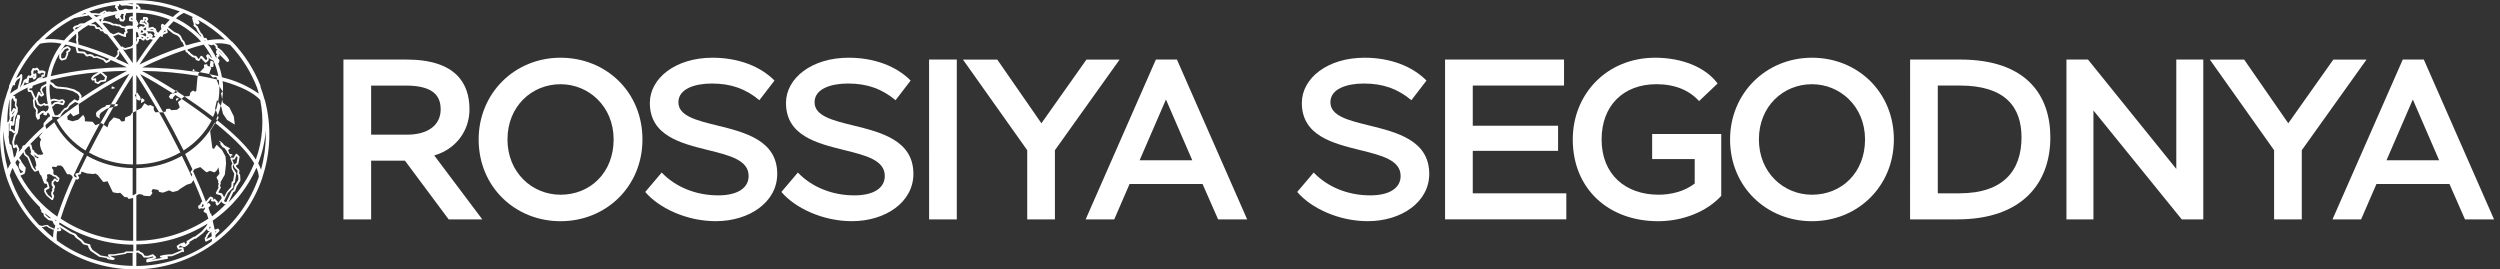
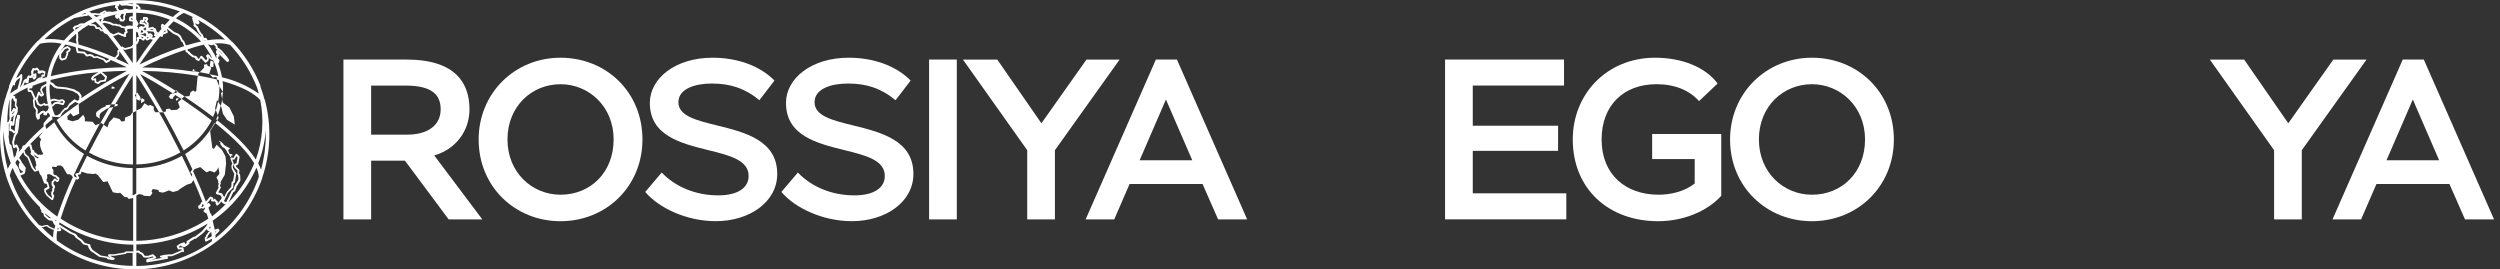
<svg xmlns="http://www.w3.org/2000/svg" width="297" height="32" viewBox="0 0 297 32" fill="none">
  <rect x="0" y="0" width="297" height="32" fill="#333333" stroke="none" />
  <path d="M16.899 11.672L16.782 11.721L16.743 12.252L17.166 12.008L17.147 11.848L16.899 11.672Z" fill="white" />
  <path d="M25.003 7.914C25.011 7.921 25.021 7.927 25.031 7.931L25.226 7.98C25.247 7.98 25.268 7.974 25.286 7.963C25.304 7.952 25.319 7.936 25.328 7.916L25.367 7.839C25.372 7.818 25.372 7.796 25.367 7.775L25.342 7.629L25.372 7.537C25.392 7.516 25.404 7.488 25.405 7.459L25.284 7.308C25.279 7.297 25.271 7.288 25.262 7.282C25.253 7.275 25.242 7.27 25.23 7.269L25.128 7.234C25.112 7.226 25.093 7.221 25.075 7.221C25.056 7.221 25.038 7.226 25.021 7.234C25.007 7.246 24.996 7.261 24.989 7.278C24.982 7.295 24.98 7.314 24.982 7.332V7.488L24.943 7.575C24.936 7.594 24.936 7.615 24.943 7.634V7.834C24.947 7.85 24.953 7.865 24.963 7.878C24.972 7.891 24.984 7.902 24.998 7.911L24.675 7.843L24.598 7.619L24.223 7.692L24.252 8.028L23.736 8.574C24.126 8.642 24.51 8.715 24.88 8.793V8.647L25.094 8.102L25.003 7.914Z" fill="white" />
  <path d="M20.972 11.989L21.245 11.721L21.162 11.662L20.957 11.682L20.894 11.799L20.957 11.989H20.972Z" fill="white" />
-   <path d="M13.463 10.518L13.565 10.527L13.619 10.489L13.609 10.367L13.492 10.352L13.419 10.293L13.278 10.264L13.249 10.547H13.351L13.463 10.518Z" fill="white" />
+   <path d="M13.463 10.518L13.565 10.527L13.619 10.489L13.609 10.367L13.419 10.293L13.278 10.264L13.249 10.547H13.351L13.463 10.518Z" fill="white" />
  <path d="M31.465 11.877L31.435 11.843C31.299 11.331 31.137 10.827 30.949 10.333V10.191C30.179 8.243 29.037 6.464 27.586 4.955H27.547C24.621 1.885 20.597 0.104 16.359 0.004C12.122 -0.095 8.018 1.494 4.951 4.423C4.802 4.565 4.656 4.71 4.513 4.857H4.474C2.994 6.399 1.836 8.221 1.068 10.216V10.284C1.065 10.315 1.065 10.346 1.068 10.376C0.892 10.834 0.742 11.297 0.61 11.774L0.586 11.804C-0.236 14.766 -0.192 17.902 0.712 20.84V20.869C1.746 24.08 3.765 26.884 6.481 28.881C9.197 30.879 12.472 31.97 15.843 31.999C19.213 32.029 22.507 30.994 25.257 29.044C28.007 27.093 30.073 24.325 31.163 21.132V21.084C32.165 18.111 32.27 14.909 31.465 11.877ZM30.559 10.464C30.628 10.683 30.691 10.902 30.749 11.127C29.425 10.206 27.939 9.545 26.369 9.178C26.273 8.619 26.121 8.071 25.917 7.541C25.931 7.538 25.944 7.532 25.956 7.524C25.967 7.516 25.977 7.505 25.985 7.493L26.077 7.2C26.083 7.18 26.083 7.158 26.077 7.137C26.07 7.116 26.059 7.098 26.043 7.083L25.883 6.932L25.917 6.879C25.929 6.848 25.929 6.813 25.917 6.781V6.738H25.985C26.004 6.736 26.023 6.731 26.039 6.722C26.056 6.712 26.071 6.7 26.082 6.684C26.091 6.668 26.096 6.649 26.096 6.63C26.096 6.612 26.091 6.593 26.082 6.577L26.004 6.416L25.97 6.367L26.943 7.342C26.964 7.359 26.99 7.369 27.016 7.369C27.043 7.369 27.069 7.359 27.089 7.342L27.187 7.269C27.209 7.252 27.224 7.228 27.229 7.201C27.235 7.174 27.23 7.146 27.216 7.122L27.002 6.781L26.35 6.007L25.975 5.7H25.941L25.873 5.676L25.834 5.432C25.829 5.403 25.813 5.377 25.79 5.359L25.527 5.169C26.136 5.103 26.751 5.16 27.338 5.335C28.736 6.818 29.83 8.56 30.559 10.464ZM25.474 9.378C24.948 9.251 24.389 9.134 23.795 9.027L23.522 8.973L23.595 8.696L23.717 8.569L23.132 8.468L23.109 8.34L23.011 8.209H22.968L22.885 8.34V8.433L22.943 8.496C20.945 8.196 18.929 8.033 16.908 8.009C18.558 7.197 20.26 6.497 22.004 5.914L22.062 6.134C22.067 6.148 22.075 6.162 22.085 6.173C22.095 6.185 22.107 6.195 22.12 6.202L22.325 6.309V6.348C22.334 6.37 22.347 6.39 22.364 6.406L22.851 6.791C22.866 6.803 22.885 6.812 22.904 6.816H23.045L23.172 6.903L23.255 7.079C23.267 7.102 23.288 7.121 23.313 7.132L23.556 7.234C23.582 7.244 23.61 7.245 23.636 7.236C23.661 7.227 23.683 7.209 23.697 7.186L23.868 6.903L24.355 7.42C24.375 7.44 24.403 7.453 24.432 7.454C24.462 7.454 24.492 7.443 24.515 7.424L24.763 7.186C24.775 7.175 24.785 7.161 24.79 7.146C24.796 7.131 24.799 7.114 24.797 7.098V6.879C24.801 6.863 24.801 6.846 24.797 6.83L24.739 6.733H24.773L24.841 6.913C24.852 6.938 24.871 6.958 24.895 6.971L25.264 7.161L25.357 7.205C25.623 7.791 25.819 8.406 25.941 9.037C25.605 8.954 25.25 8.896 24.904 8.818V8.823L25.289 9.207L25.595 9.149L25.785 9.227L25.736 9.441L25.994 9.5C26.024 9.733 26.029 9.987 26.038 10.206L25.999 10.148L25.736 9.485V9.441L25.474 9.378ZM23.123 8.499V8.559H23.021L22.938 8.467L23.123 8.499ZM17.867 12.476L17.604 12.549L17.166 12.262L16.782 12.851L16.198 13.148V11.731L16.32 11.848L16.553 11.945L16.714 11.872L16.665 11.516L16.3 10.985L16.198 11.117V8.891C17.069 10.216 17.984 11.731 18.889 13.323L18.437 13.338L18.266 13.031V12.676L17.867 12.476ZM16.441 2.782L16.208 2.353C16.202 2.339 16.192 2.327 16.178 2.319V1.52C17.55 1.544 18.905 1.823 20.174 2.344C19.979 2.534 19.775 2.753 19.561 2.987L19.347 2.836C19.317 2.824 19.284 2.824 19.254 2.836C19.238 2.84 19.223 2.848 19.21 2.859C19.198 2.87 19.188 2.884 19.181 2.899L19.113 3.06C19.106 3.08 19.106 3.103 19.113 3.123L19.167 3.401L19.191 3.425L18.807 3.883L18.641 3.771L18.495 3.401C18.486 3.382 18.472 3.366 18.455 3.354C18.438 3.342 18.418 3.335 18.398 3.333H18.31L18.261 3.245C18.249 3.225 18.231 3.209 18.209 3.199C18.187 3.19 18.163 3.187 18.14 3.191L17.653 3.294H17.624L17.663 3.162V2.811C17.663 2.796 17.661 2.78 17.655 2.766C17.649 2.752 17.64 2.739 17.629 2.729L17.463 2.539L17.599 2.324C17.609 2.306 17.614 2.286 17.614 2.266C17.614 2.245 17.609 2.225 17.599 2.207L17.532 2.09C17.515 2.065 17.491 2.047 17.463 2.037L17.118 2.008C17.102 2.007 17.085 2.009 17.07 2.015C17.055 2.021 17.041 2.03 17.03 2.042C17.013 2.05 16.999 2.064 16.989 2.08C16.98 2.096 16.976 2.115 16.977 2.134V2.388L16.811 2.344C16.784 2.336 16.755 2.338 16.73 2.351C16.704 2.364 16.685 2.385 16.675 2.412L16.573 2.699C16.56 2.731 16.56 2.765 16.573 2.797C16.581 2.81 16.593 2.822 16.606 2.831C16.62 2.841 16.635 2.847 16.651 2.85L17.055 2.909L17.21 3.05V3.079L16.977 3.201L16.879 3.108C16.863 3.101 16.846 3.098 16.828 3.098C16.811 3.098 16.793 3.101 16.777 3.108L16.568 3.186C16.555 3.191 16.542 3.198 16.531 3.207C16.521 3.216 16.512 3.227 16.506 3.24C16.499 3.252 16.495 3.266 16.494 3.28C16.493 3.294 16.495 3.308 16.499 3.322L16.5 3.323L16.534 3.445L16.49 3.479L16.393 3.23C16.387 3.215 16.378 3.201 16.367 3.19C16.355 3.179 16.34 3.171 16.325 3.167H16.252L16.441 2.899C16.453 2.882 16.46 2.861 16.46 2.841C16.46 2.82 16.453 2.799 16.441 2.782ZM16.232 2.802L16.198 2.845V2.743L16.232 2.802ZM25.191 6.884L25.026 6.796L24.958 6.626C24.949 6.605 24.933 6.588 24.914 6.577L24.763 6.465C24.742 6.448 24.717 6.439 24.69 6.439C24.664 6.439 24.638 6.448 24.617 6.465L24.505 6.587C24.491 6.606 24.484 6.629 24.484 6.652C24.484 6.676 24.491 6.699 24.505 6.718L24.603 6.889V7.03L24.471 7.157L24.072 6.718L23.955 6.635C23.935 6.629 23.913 6.629 23.892 6.635C23.877 6.638 23.862 6.644 23.849 6.654C23.837 6.663 23.826 6.675 23.819 6.689L23.634 6.996L23.517 6.947L23.439 6.781L23.401 6.738L23.225 6.621C23.209 6.616 23.193 6.616 23.177 6.621H23.04L22.583 6.275V6.221C22.579 6.208 22.572 6.195 22.563 6.184C22.554 6.173 22.542 6.164 22.529 6.158L22.325 6.051L22.276 5.871C22.905 5.647 23.545 5.457 24.194 5.301C24.583 5.791 24.917 6.321 25.191 6.884ZM24.277 4.75H24.364L24.393 4.779V4.838L24.359 4.833L24.277 4.75ZM25.084 5.374H25.153L25.26 5.34C25.274 5.335 25.287 5.328 25.298 5.318C25.309 5.308 25.317 5.295 25.323 5.281L25.591 5.476L25.634 5.739C25.639 5.758 25.647 5.777 25.66 5.792C25.673 5.807 25.689 5.819 25.707 5.827L25.819 5.866L25.884 5.919C25.871 5.909 25.855 5.902 25.839 5.899C25.823 5.896 25.806 5.896 25.79 5.9C25.771 5.905 25.753 5.916 25.74 5.931C25.726 5.945 25.717 5.963 25.712 5.983L25.664 6.192C25.654 6.22 25.654 6.251 25.664 6.28L25.814 6.504H25.77C25.753 6.505 25.735 6.51 25.719 6.518C25.703 6.527 25.689 6.538 25.678 6.553C25.669 6.568 25.664 6.586 25.664 6.604C25.664 6.622 25.669 6.639 25.678 6.655L25.732 6.801L25.683 6.879C25.41 6.293 25.076 5.738 24.686 5.223H24.71C24.71 5.223 24.71 5.262 24.734 5.266V5.271L25.084 5.374ZM22.145 5.388L22.067 5.325L21.877 4.886C21.87 4.865 21.854 4.848 21.834 4.838L21.712 4.76L21.512 4.331V4.302L21.264 4.044L21.225 4.019L20.704 3.795L19.999 3.25L19.96 3.221C20.189 2.967 20.413 2.733 20.622 2.529C21.861 3.098 22.971 3.915 23.882 4.93C23.357 5.057 22.778 5.189 22.145 5.388ZM19.629 3.596L19.678 3.747L19.381 3.868L19.629 3.596ZM19.347 3.23V3.108L19.41 3.157L19.347 3.23ZM18.651 4.058C18.637 4.085 18.623 4.111 18.607 4.136H18.583C18.594 4.127 18.603 4.115 18.609 4.101C18.614 4.088 18.617 4.073 18.617 4.058H18.651ZM18.135 4.17L17.95 3.99C17.938 3.978 17.923 3.97 17.907 3.965C17.891 3.959 17.874 3.958 17.858 3.961H17.712L17.595 4.019V3.912C17.592 3.89 17.584 3.87 17.57 3.852C17.556 3.835 17.538 3.822 17.517 3.815H17.483V3.766L17.541 3.708L18.115 3.742L18.256 3.781L18.339 3.956V3.985L18.388 4.029L18.329 4.088C18.316 4.099 18.305 4.115 18.299 4.132C18.293 4.149 18.292 4.167 18.295 4.185C18.298 4.202 18.305 4.219 18.315 4.233C18.325 4.247 18.339 4.259 18.354 4.268L18.471 4.326L18.388 4.429L18.164 4.477L18.038 4.453L18.135 4.317C18.151 4.296 18.16 4.27 18.16 4.244C18.16 4.217 18.151 4.191 18.135 4.17ZM17.892 4.278L17.858 4.331L17.799 4.219C17.789 4.219 17.779 4.216 17.771 4.211C17.762 4.206 17.755 4.199 17.75 4.19H17.799L17.892 4.278ZM16.884 4.122H16.855L16.729 4.083C16.711 4.081 16.693 4.081 16.675 4.083V4.054H16.879L17.103 3.995C17.122 3.989 17.14 3.979 17.153 3.964C17.167 3.95 17.177 3.932 17.181 3.912V3.849C17.18 3.871 17.187 3.893 17.199 3.911C17.211 3.929 17.229 3.943 17.249 3.951H17.317V4.039C17.317 4.055 17.322 4.07 17.329 4.084C17.337 4.097 17.348 4.109 17.361 4.117L17.41 4.156L17.273 4.351C17.264 4.325 17.245 4.304 17.22 4.292L16.884 4.122ZM17.025 4.443L16.977 4.57L16.802 4.453V4.351L17.025 4.443ZM16.797 3.596H16.855L17.006 3.713L16.977 3.839L16.84 3.873H16.748L16.709 3.805L16.797 3.596ZM17.327 3.518L17.21 3.639V3.669C17.214 3.65 17.212 3.631 17.206 3.613C17.2 3.595 17.19 3.579 17.176 3.566L17.006 3.435L17.312 3.26C17.327 3.255 17.341 3.248 17.353 3.238C17.365 3.229 17.375 3.217 17.383 3.203L17.337 3.337C17.331 3.352 17.328 3.368 17.328 3.384C17.328 3.4 17.331 3.415 17.337 3.43C17.356 3.456 17.384 3.475 17.415 3.484C17.398 3.483 17.382 3.486 17.367 3.491C17.352 3.497 17.338 3.506 17.327 3.518ZM17.215 2.597L17.415 2.802V2.928L17.176 2.714C17.159 2.7 17.139 2.691 17.118 2.685L16.816 2.636V2.578L16.977 2.621C16.997 2.626 17.018 2.625 17.038 2.618C17.058 2.611 17.075 2.599 17.088 2.582L17.196 2.456C17.201 2.443 17.204 2.43 17.204 2.417C17.204 2.403 17.201 2.39 17.196 2.378L17.2 2.232H17.361L17.215 2.461C17.201 2.481 17.193 2.504 17.193 2.529C17.193 2.553 17.201 2.577 17.215 2.597ZM17.383 3.202L17.371 3.206L17.405 3.138L17.383 3.202ZM17.541 4.414H17.653V4.453L17.526 4.565H17.463L17.415 4.516L17.541 4.414ZM17.726 3.498L18.111 3.42L18.145 3.488C18.154 3.505 18.168 3.518 18.184 3.529C18.2 3.539 18.218 3.545 18.237 3.547H18.315V3.591L18.115 3.537H18.091L17.726 3.498ZM16.514 4.828C16.521 4.809 16.521 4.788 16.514 4.77V4.633H16.597C16.61 4.634 16.623 4.633 16.636 4.629C16.649 4.624 16.66 4.618 16.67 4.609L16.986 4.818C17.007 4.825 17.029 4.825 17.049 4.818H17.079C17.095 4.814 17.11 4.806 17.123 4.795C17.136 4.784 17.145 4.771 17.152 4.755L17.225 4.594L17.381 4.77C17.402 4.793 17.432 4.807 17.463 4.809H17.507L17.663 4.74C17.674 4.743 17.686 4.743 17.697 4.74L17.819 4.628C17.819 4.628 17.819 4.653 17.853 4.658L18.164 4.721C17.541 5.534 16.884 6.46 16.217 7.478L16.198 5.301L16.339 5.184C16.353 5.173 16.364 5.16 16.373 5.145L16.514 4.828ZM18.884 4.477L19.035 4.292L19.181 4.375C19.197 4.384 19.214 4.388 19.232 4.388C19.25 4.388 19.268 4.384 19.284 4.375C19.3 4.368 19.315 4.357 19.326 4.342C19.337 4.328 19.345 4.31 19.347 4.292L19.381 4.112L19.867 3.917C19.893 3.906 19.914 3.886 19.925 3.861C19.937 3.836 19.939 3.807 19.931 3.781L19.819 3.415L19.887 3.459L20.578 4.01L21.094 4.234L21.318 4.458L21.522 4.896C21.531 4.916 21.544 4.932 21.561 4.945L21.678 5.018L21.868 5.452V5.481C20.05 6.084 18.278 6.815 16.563 7.668C17.385 6.45 18.164 5.378 18.884 4.477ZM25.923 5.951L26.17 6.153L26.656 6.708L25.923 5.951ZM23.401 2.582L23.435 2.621L23.352 2.539L23.401 2.582ZM23.347 2.855C23.357 2.866 23.369 2.875 23.382 2.881C23.395 2.887 23.41 2.89 23.425 2.889H23.527C23.544 2.89 23.56 2.886 23.575 2.88C23.59 2.873 23.604 2.863 23.615 2.85L23.683 2.768C23.697 2.748 23.705 2.724 23.705 2.699C23.705 2.675 23.697 2.651 23.683 2.631L23.639 2.573L23.59 2.441C23.585 2.425 23.575 2.412 23.561 2.402L23.498 2.339C24.671 2.987 25.757 3.783 26.729 4.706C26.038 4.637 25.34 4.665 24.656 4.789L24.593 4.653C24.595 4.645 24.595 4.636 24.593 4.628L24.51 4.531C24.496 4.513 24.477 4.5 24.455 4.494C24.433 4.488 24.41 4.489 24.389 4.497L24.277 4.521L24.223 4.477L24.077 4.112C24.073 4.094 24.063 4.079 24.048 4.068L23.878 3.912L23.698 3.596L23.508 3.186L23.478 3.143L23.25 2.957C23.259 2.929 23.259 2.898 23.25 2.87L23.211 2.709L23.347 2.855ZM23.182 2.334L23.138 2.427L23.133 2.334H23.182ZM22.953 2.047C22.934 2.044 22.916 2.046 22.898 2.052C22.88 2.058 22.864 2.068 22.851 2.081C22.839 2.095 22.83 2.111 22.825 2.129C22.82 2.146 22.819 2.165 22.822 2.183L23.04 2.894L23.006 2.943C22.989 2.963 22.979 2.989 22.979 3.016C22.979 3.043 22.989 3.069 23.006 3.089L23.289 3.323L23.474 3.717L23.683 4.034L23.843 4.185L23.926 4.399C23.061 3.482 22.035 2.731 20.899 2.183C21.179 1.921 21.496 1.701 21.838 1.53C22.218 1.686 22.588 1.866 22.953 2.047ZM16.198 0.4C17.959 0.424 19.703 0.747 21.357 1.355C21.063 1.553 20.787 1.774 20.529 2.017C19.281 1.486 17.947 1.183 16.592 1.121L16.655 1.082C16.669 1.074 16.681 1.062 16.691 1.049C16.7 1.036 16.706 1.02 16.709 1.004C16.712 0.988 16.712 0.971 16.708 0.955C16.703 0.939 16.695 0.924 16.684 0.912L16.417 0.58C16.405 0.566 16.39 0.555 16.373 0.548C16.356 0.541 16.338 0.539 16.32 0.541H16.198V0.4ZM16.174 0.775H16.256L16.407 0.96L16.174 1.087V0.775ZM16.169 3.766L16.373 3.878L16.407 3.927V4.034C16.403 4.055 16.403 4.076 16.407 4.097L16.475 4.248V4.399H16.383L16.276 4.448C16.261 4.455 16.247 4.465 16.236 4.478C16.225 4.49 16.217 4.505 16.213 4.521C16.209 4.539 16.21 4.557 16.215 4.574C16.22 4.591 16.229 4.606 16.242 4.619L16.227 4.609L16.271 4.682V4.76L16.169 4.979V3.766ZM16.178 11.117V11.731L16.115 11.453V11.429L16.003 11.355L16.178 11.117ZM9.443 10.985C9.434 10.97 9.42 10.959 9.404 10.951L8.786 10.601H8.757L7.939 10.386L6.849 10.284L6.567 10.152L6.323 9.884L6.284 9.86L6.061 9.763C6.041 9.758 6.022 9.758 6.002 9.763V9.5C7.875 9.031 9.784 8.723 11.709 8.579L11.083 8.939L11.054 8.969L10.835 9.256C10.822 9.275 10.815 9.297 10.815 9.319C10.815 9.342 10.822 9.364 10.835 9.383L10.913 9.519C10.924 9.541 10.943 9.559 10.966 9.569C10.989 9.579 11.015 9.58 11.039 9.573L11.229 9.524V9.729C11.23 9.75 11.237 9.771 11.249 9.789C11.261 9.807 11.277 9.822 11.297 9.831L11.628 9.977C11.644 9.982 11.661 9.982 11.677 9.977C11.701 9.976 11.725 9.968 11.745 9.953L11.988 9.748L12.504 9.68C12.526 9.676 12.546 9.666 12.562 9.652C12.579 9.637 12.591 9.618 12.597 9.597L12.713 9.149C12.719 9.13 12.719 9.109 12.712 9.09C12.706 9.071 12.695 9.054 12.679 9.042L12.11 8.55C13.03 8.481 14.018 8.433 15.083 8.413C13.216 9.391 11.407 10.475 9.662 11.658L9.691 11.434C9.698 11.41 9.698 11.384 9.691 11.36L9.443 10.985ZM6.314 12.612L6.343 12.588L6.557 12.369L6.708 12.34H6.917L7.443 12.486C7.468 12.493 7.495 12.491 7.519 12.48C7.543 12.47 7.563 12.451 7.574 12.427L7.715 12.116C7.725 12.095 7.727 12.072 7.723 12.051C7.718 12.029 7.707 12.009 7.691 11.994L7.55 11.843C7.529 11.822 7.501 11.81 7.472 11.809H7.243C7.227 11.804 7.211 11.804 7.195 11.809L7.053 11.877L6.445 11.726H6.387L6.002 11.838C5.929 11.411 5.89 10.98 5.885 10.547C5.88 10.368 5.891 10.188 5.919 10.011H5.954L6.109 10.074L6.348 10.337C6.357 10.348 6.369 10.357 6.382 10.362L6.703 10.513H6.737L7.842 10.615L8.64 10.825L9.224 11.156L9.433 11.473L9.39 11.848C9.326 11.891 9.253 11.935 9.19 11.984L8.913 11.818C8.896 11.807 8.877 11.802 8.857 11.802C8.837 11.802 8.817 11.807 8.801 11.818L8.183 12.349V12.379L7.949 12.744L7.691 12.846C7.674 12.85 7.659 12.859 7.647 12.87L7.292 13.251L7.243 13.338L7.19 13.431L6.839 13.694H6.518C6.382 13.364 6.268 13.025 6.178 12.681L6.314 12.612ZM6.134 12.461C6.111 12.322 6.083 12.222 6.064 12.12L6.109 12.042L6.435 11.95L7.058 12.106C7.07 12.112 7.084 12.115 7.097 12.115C7.111 12.115 7.124 12.112 7.136 12.106L7.287 12.028H7.438L7.492 12.086L7.423 12.242L6.98 12.116H6.693L6.494 12.155C6.471 12.158 6.45 12.17 6.435 12.189L6.207 12.422L6.134 12.461ZM5.579 20.747L5.885 20.674L6.08 20.796L6.153 20.762V20.806L6.338 20.957H6.377L6.591 21.015L6.688 21.161L6.718 21.191L6.844 21.283V21.346L6.81 21.4L6.557 21.21C6.543 21.203 6.527 21.199 6.511 21.199C6.495 21.199 6.479 21.203 6.465 21.21C6.449 21.214 6.434 21.221 6.421 21.231C6.409 21.241 6.399 21.254 6.392 21.269L6.314 21.415L6.163 21.551C6.142 21.572 6.13 21.6 6.129 21.629V21.931C6.122 21.955 6.122 21.98 6.129 22.004L6.304 22.243L6.255 22.306C6.239 22.315 6.225 22.328 6.216 22.345C6.206 22.361 6.201 22.38 6.202 22.399V22.672L6.09 22.818C6.081 22.841 6.081 22.867 6.09 22.891V23.129C6.086 23.145 6.086 23.162 6.09 23.178L6.197 23.354L6.148 23.509L5.705 23.154L5.462 22.754V22.594L5.822 22.399C5.846 22.387 5.864 22.367 5.874 22.343C5.884 22.319 5.884 22.292 5.876 22.267L5.715 21.683C5.708 21.66 5.695 21.639 5.676 21.624L5.628 21.585H5.545L5.53 21.278L5.628 21.137L5.579 20.747ZM5.55 21.829L5.652 22.204L5.316 22.389C5.299 22.396 5.284 22.409 5.274 22.424C5.264 22.44 5.258 22.458 5.258 22.477V22.735C5.249 22.757 5.249 22.781 5.258 22.803L5.53 23.246C5.537 23.258 5.547 23.268 5.559 23.276L6.144 23.763C6.16 23.769 6.177 23.773 6.195 23.773C6.213 23.773 6.23 23.769 6.246 23.762C6.263 23.756 6.277 23.746 6.29 23.733C6.302 23.721 6.312 23.706 6.319 23.69L6.431 23.329C6.438 23.315 6.441 23.299 6.441 23.283C6.441 23.267 6.438 23.251 6.431 23.237L6.314 23.042V22.876L6.421 22.73C6.436 22.71 6.445 22.686 6.445 22.662V22.409L6.528 22.316C6.535 22.292 6.535 22.267 6.528 22.243V22.165C6.535 22.143 6.535 22.119 6.528 22.097L6.353 21.858V21.644L6.484 21.527C6.495 21.518 6.503 21.506 6.509 21.493V21.444L6.747 21.629C6.775 21.64 6.806 21.64 6.835 21.629C6.866 21.624 6.894 21.606 6.912 21.58L7.024 21.405V21.371L7.058 21.215C7.065 21.193 7.064 21.17 7.056 21.149C7.048 21.128 7.034 21.11 7.014 21.098L6.844 20.976L6.757 20.874C6.74 20.851 6.716 20.836 6.688 20.83L6.46 20.767L6.343 20.669V20.207C6.343 20.192 6.339 20.177 6.332 20.163C6.325 20.15 6.316 20.138 6.304 20.129L6.207 20.041L6.178 19.851L6.284 19.797L6.611 19.846C6.63 19.85 6.651 19.849 6.67 19.842C6.689 19.835 6.705 19.823 6.718 19.807L6.825 19.666H7.243L7.482 19.856L7.949 20.645C7.958 20.661 7.97 20.674 7.986 20.684C8.001 20.693 8.018 20.698 8.037 20.699H8.27L8.538 20.864L8.65 21.054C7.945 22.576 7.329 24.137 6.805 25.731H6.8C4.989 24.461 3.491 22.795 2.42 20.859L2.863 20.674C2.879 20.669 2.893 20.66 2.904 20.648C2.915 20.636 2.923 20.622 2.927 20.606L3.019 20.323C3.029 20.297 3.029 20.267 3.019 20.241V20.212C3.022 20.2 3.022 20.189 3.019 20.177L3.053 20.002C3.06 19.988 3.064 19.973 3.064 19.958C3.064 19.943 3.06 19.928 3.053 19.914L2.567 19.247L2.484 19.052V19.018L2.333 18.872L2.289 18.721C2.445 18.516 2.615 18.302 2.776 18.083L2.873 18.375C2.878 18.395 2.888 18.414 2.902 18.429L3.272 18.745L3.759 19.963L4.06 20.353C4.075 20.372 4.095 20.386 4.117 20.393C4.14 20.4 4.165 20.4 4.187 20.392L4.455 20.299C4.475 20.292 4.493 20.28 4.507 20.264C4.52 20.247 4.529 20.228 4.533 20.207L4.591 20.299L4.756 20.733C4.765 20.757 4.783 20.778 4.805 20.791L4.893 20.845L5.204 21.678L5.277 21.78C5.289 21.795 5.303 21.808 5.32 21.816C5.337 21.824 5.356 21.829 5.375 21.829L5.55 21.829ZM9.385 21.044L9.234 20.786L9.55 20.699C9.569 20.693 9.587 20.682 9.6 20.668C9.614 20.653 9.624 20.635 9.628 20.616L9.677 20.382L10.353 20.606L11.039 20.669H11.137L11.317 20.611L11.609 20.786L12.232 21.58C12.244 21.597 12.26 21.609 12.279 21.616C12.298 21.623 12.319 21.624 12.339 21.619L12.777 21.537L13.38 22.788C13.387 22.804 13.398 22.818 13.412 22.829C13.425 22.84 13.441 22.848 13.458 22.852L13.945 22.944H13.979L14.285 22.901L14.772 23.388C14.784 23.399 14.797 23.408 14.812 23.414C14.827 23.42 14.843 23.422 14.86 23.422H15.122L15.21 23.573C15.222 23.593 15.24 23.61 15.262 23.619C15.284 23.629 15.308 23.631 15.332 23.626L15.701 23.548H15.736L15.818 23.505V28.61C12.752 28.583 9.76 27.666 7.204 25.969C7.708 24.371 8.313 22.805 9.015 21.283L9.156 21.332C9.176 21.338 9.198 21.339 9.218 21.334C9.239 21.328 9.258 21.318 9.273 21.303L9.385 21.181C9.4 21.161 9.408 21.137 9.408 21.113C9.408 21.088 9.4 21.064 9.385 21.044ZM6.985 27.202V27.226H6.81L6.869 27.041L6.985 27.202ZM6.1 25.945L5.822 25.891L5.399 25.516L5.365 25.365L6.1 25.945ZM1.89 19.491L1.832 19.281C1.895 19.174 1.978 19.067 2.055 18.96H2.09C2.095 18.978 2.105 18.995 2.119 19.008L2.274 19.164L2.352 19.349V19.378H2.308C2.289 19.388 2.272 19.402 2.26 19.42C2.248 19.438 2.241 19.459 2.24 19.481V19.778C2.238 19.789 2.238 19.801 2.24 19.812L2.289 19.968C2.288 19.983 2.288 19.997 2.289 20.012L2.537 20.265C2.55 20.279 2.567 20.289 2.586 20.294L2.732 20.338L2.693 20.46L2.416 20.567L2.377 20.45L2.163 19.895V19.87L1.89 19.491ZM1.141 17.089L1.019 16.241L1.053 16.022V14.697L1.126 14.658L1.097 15.477C1.095 15.491 1.097 15.505 1.102 15.519C1.107 15.533 1.115 15.545 1.126 15.555C1.136 15.566 1.147 15.575 1.161 15.581C1.174 15.586 1.189 15.589 1.204 15.589H1.35L1.617 15.827C1.636 15.844 1.66 15.853 1.686 15.853C1.711 15.853 1.735 15.844 1.754 15.827L1.89 15.691L1.647 16.052C1.645 16.063 1.645 16.074 1.647 16.086L1.442 16.875C1.437 16.891 1.437 16.908 1.442 16.923L1.559 17.513C1.563 17.532 1.572 17.549 1.585 17.564C1.598 17.578 1.614 17.589 1.632 17.596C1.649 17.604 1.667 17.608 1.686 17.608C1.704 17.608 1.722 17.604 1.739 17.596L1.914 17.459L2.06 17.756L1.89 18.331C1.885 18.35 1.885 18.37 1.89 18.39V18.438L1.661 18.745L1.598 18.409L1.486 17.8L1.35 17.274C1.343 17.249 1.327 17.227 1.306 17.211L1.141 17.089ZM1.306 18.112C1.248 17.864 1.184 17.605 1.126 17.347L1.252 17.834L1.306 18.112ZM1.564 11.784L1.661 11.999C1.669 12.015 1.681 12.029 1.695 12.04C1.71 12.051 1.726 12.059 1.744 12.062C1.763 12.069 1.784 12.069 1.802 12.062L1.754 12.495C1.746 12.516 1.746 12.538 1.754 12.559L1.924 12.885V12.934C1.914 12.922 1.903 12.912 1.89 12.905H1.798L1.72 12.851C1.708 12.843 1.695 12.837 1.682 12.834C1.668 12.831 1.654 12.83 1.64 12.832C1.626 12.835 1.613 12.839 1.601 12.847C1.589 12.854 1.578 12.864 1.57 12.875C1.566 12.882 1.562 12.888 1.559 12.895L1.413 13.187L1.321 13.289L1.36 11.877L1.486 11.667H1.559V11.745C1.558 11.758 1.56 11.772 1.564 11.784ZM1.72 13.148L1.686 13.323L1.515 13.543L1.442 13.611V13.475L1.593 13.338L1.686 13.148H1.72ZM1.35 14.181C1.352 14.163 1.352 14.145 1.35 14.127V13.947C1.363 13.947 1.377 13.945 1.389 13.94C1.402 13.935 1.413 13.928 1.423 13.918L1.666 13.694L1.71 13.64L1.593 13.898V13.932L1.501 14.697V14.463C1.495 14.44 1.483 14.419 1.465 14.403C1.448 14.387 1.427 14.376 1.403 14.371H1.355C1.334 14.366 1.312 14.366 1.291 14.371L1.218 14.42L1.35 14.181ZM2.498 19.788V19.763L2.528 19.9L2.498 19.788ZM3.632 17.825L3.705 18.117L3.613 18.161L3.647 18.322L4.07 18.667L4.265 19.315L4.323 19.671C4.303 19.674 4.285 19.683 4.269 19.695C4.254 19.708 4.242 19.725 4.236 19.744L4.197 19.88C4.195 19.897 4.198 19.914 4.207 19.929L4.28 20.148L4.187 20.177L3.944 19.866L3.433 18.633C3.427 18.617 3.417 18.604 3.403 18.594L3.038 18.278L2.912 17.883C3.058 17.717 3.199 17.552 3.36 17.396H3.535V17.493L3.632 17.825ZM4.684 16.319L4.893 16.568L4.757 16.841C4.754 16.858 4.754 16.876 4.757 16.894V17.255C4.754 17.264 4.754 17.274 4.757 17.284L4.839 17.601L4.961 17.927L5.141 18.287L5.044 18.351L4.82 18.395L4.737 18.37C4.716 18.36 4.692 18.358 4.67 18.365C4.648 18.371 4.628 18.385 4.615 18.404L4.411 18.321L4.323 18.209C4.313 18.193 4.298 18.181 4.28 18.175L4.158 18.112H4.129L4.041 17.893C4.035 17.875 4.025 17.86 4.011 17.848C3.998 17.836 3.981 17.828 3.963 17.825H3.89L3.793 17.498L3.739 17.235C3.735 17.209 3.722 17.186 3.703 17.168C3.683 17.15 3.658 17.14 3.632 17.138H3.569C4.007 16.68 4.494 16.207 5.029 15.72L5.01 15.808L4.684 16.173C4.667 16.194 4.658 16.22 4.658 16.246C4.658 16.273 4.667 16.299 4.684 16.319ZM4.586 18.682L4.498 18.818L4.153 18.623L4.075 18.365H4.133L4.241 18.526C4.254 18.545 4.272 18.558 4.294 18.565L4.586 18.682ZM5.175 14.644C5.168 14.666 5.168 14.69 5.175 14.712V15.028C4.389 15.72 3.643 16.457 2.941 17.235L2.756 17.289C2.737 17.294 2.72 17.303 2.707 17.317C2.693 17.331 2.683 17.348 2.678 17.367L2.605 17.615C2.474 17.766 2.333 17.922 2.216 18.068L2.289 17.776C2.299 17.751 2.299 17.723 2.289 17.698L2.06 17.235C2.055 17.221 2.047 17.208 2.036 17.197C2.026 17.185 2.013 17.176 1.999 17.17C1.985 17.164 1.97 17.16 1.955 17.16C1.94 17.159 1.924 17.162 1.91 17.167C1.903 17.17 1.896 17.173 1.89 17.177L1.749 17.289L1.671 16.909L1.861 16.163L2.124 15.774C2.129 15.76 2.129 15.744 2.124 15.73L2.231 15.131L2.308 14.215L2.377 14.001V13.762C2.375 13.739 2.366 13.717 2.351 13.7C2.337 13.682 2.316 13.67 2.294 13.665L2.182 13.63C2.168 13.623 2.152 13.62 2.136 13.62C2.12 13.62 2.104 13.623 2.09 13.63C2.077 13.639 2.066 13.649 2.058 13.662C2.049 13.675 2.044 13.689 2.041 13.704L1.992 13.976L1.89 14.2C1.888 14.213 1.888 14.226 1.89 14.239L1.807 14.965L1.749 15.54L1.695 15.574L1.472 15.37C1.452 15.355 1.428 15.346 1.403 15.345H1.311V14.926C1.323 14.932 1.336 14.935 1.35 14.935C1.363 14.935 1.377 14.932 1.389 14.926H1.588C1.614 14.925 1.639 14.915 1.658 14.897C1.676 14.879 1.688 14.855 1.69 14.829L1.812 13.957L2.109 13.28V12.856C2.113 12.837 2.113 12.817 2.109 12.797L1.943 12.476L1.997 12.028V11.794C1.995 11.773 1.986 11.754 1.973 11.737C1.96 11.721 1.942 11.709 1.922 11.702C1.902 11.696 1.881 11.695 1.861 11.7C1.84 11.705 1.822 11.716 1.807 11.731V11.521C1.808 11.506 1.806 11.49 1.8 11.476C1.794 11.461 1.785 11.449 1.773 11.438C1.764 11.427 1.752 11.418 1.738 11.412C1.725 11.406 1.71 11.404 1.695 11.404H1.52C2.088 10.994 2.702 10.652 3.35 10.386L3.292 10.454C3.273 10.48 3.262 10.51 3.262 10.542L3.297 10.81C3.299 10.835 3.31 10.858 3.327 10.876C3.345 10.894 3.369 10.905 3.394 10.907L3.671 10.941L3.997 11.701L3.91 11.925C3.905 11.943 3.905 11.961 3.91 11.979L3.983 12.646C3.978 12.664 3.978 12.682 3.983 12.7L4.27 13.09V13.26C4.26 13.271 4.253 13.285 4.249 13.299C4.245 13.313 4.243 13.328 4.245 13.343V13.441C4.239 13.461 4.239 13.483 4.245 13.504V13.757C4.241 13.771 4.241 13.787 4.245 13.801L4.401 14.142C4.408 14.158 4.419 14.172 4.433 14.183C4.446 14.194 4.462 14.201 4.479 14.205C4.509 14.217 4.542 14.217 4.572 14.205L4.693 14.108C4.707 14.097 4.719 14.083 4.726 14.067C4.734 14.051 4.738 14.033 4.737 14.015V13.679L4.873 13.577L5.034 13.426L5.155 13.402H5.185L5.151 13.518C5.144 13.532 5.141 13.547 5.141 13.562C5.141 13.577 5.144 13.592 5.15 13.605C5.157 13.619 5.167 13.631 5.178 13.64C5.19 13.65 5.204 13.656 5.219 13.66L5.438 13.708C5.465 13.714 5.494 13.71 5.519 13.695C5.543 13.681 5.561 13.658 5.569 13.63L5.623 13.441L5.701 13.372L5.919 13.635V13.816C5.918 13.829 5.918 13.842 5.919 13.854L5.769 13.937C5.756 13.943 5.744 13.951 5.735 13.962L5.175 14.644ZM2.002 15.311L2.08 14.566L2.036 15.097L2.002 15.311ZM3.038 9.845C3.05 9.858 3.065 9.867 3.081 9.873C3.097 9.879 3.114 9.881 3.131 9.88H3.306C3.335 9.877 3.361 9.863 3.379 9.842C3.397 9.82 3.406 9.792 3.404 9.764L3.403 9.763V9.617L3.457 9.431C3.462 9.409 3.462 9.386 3.457 9.363V9.305L3.501 9.227L3.618 9.276C3.638 9.282 3.661 9.284 3.682 9.279C3.703 9.275 3.723 9.265 3.739 9.251L3.817 9.168L3.949 9.392C3.958 9.407 3.97 9.419 3.984 9.428C3.999 9.437 4.015 9.443 4.031 9.446C4.048 9.447 4.065 9.446 4.08 9.441C4.096 9.436 4.111 9.428 4.124 9.417L4.299 9.246C4.311 9.233 4.319 9.218 4.323 9.201C4.328 9.184 4.328 9.166 4.323 9.149V8.818C4.323 8.799 4.318 8.781 4.308 8.765C4.299 8.748 4.286 8.735 4.27 8.725C4.254 8.716 4.235 8.711 4.216 8.711C4.197 8.711 4.179 8.716 4.163 8.725L4.051 8.788L3.963 8.749V8.525L4.041 8.33L4.114 8.365C4.129 8.373 4.146 8.378 4.163 8.378C4.18 8.378 4.197 8.373 4.211 8.365L4.357 8.292L4.455 8.394L4.508 8.467L4.469 8.574C4.463 8.589 4.46 8.604 4.46 8.62C4.46 8.636 4.463 8.652 4.469 8.667C4.477 8.68 4.488 8.692 4.5 8.701C4.513 8.71 4.527 8.717 4.542 8.72L4.688 8.754C4.702 8.762 4.718 8.767 4.735 8.767C4.751 8.767 4.767 8.762 4.781 8.754L4.902 8.652H5.107L5.214 8.701L5.175 8.9L5.078 8.857C5.062 8.849 5.044 8.846 5.027 8.846C5.009 8.846 4.992 8.849 4.975 8.857C4.961 8.866 4.949 8.878 4.94 8.892C4.931 8.907 4.925 8.923 4.922 8.939V9.168L4.761 9.193H4.722L4.498 9.314H4.469L4.177 9.621C3.697 9.781 3.225 9.968 2.766 10.182L2.863 9.992L2.985 9.675V9.782C2.989 9.796 2.996 9.808 3.005 9.819C3.015 9.83 3.026 9.839 3.038 9.845ZM3.954 9.017L3.963 9.008C3.979 9.016 3.997 9.021 4.014 9.021C4.032 9.021 4.05 9.016 4.065 9.008V9.105L4.027 9.144L3.954 9.017ZM4.464 12.992L4.177 12.598L4.109 11.989L4.197 11.813L4.416 12.398C4.426 12.421 4.443 12.442 4.464 12.457L4.8 12.632C4.816 12.64 4.833 12.645 4.851 12.645C4.869 12.645 4.887 12.64 4.902 12.632L5.224 12.471L5.263 12.53C5.275 12.545 5.29 12.557 5.308 12.564C5.326 12.572 5.346 12.575 5.365 12.573L5.72 12.53C5.731 12.62 5.754 12.708 5.788 12.793L5.701 13.041V13.109C5.678 13.102 5.655 13.102 5.632 13.109L5.438 13.27C5.422 13.283 5.411 13.3 5.404 13.319C5.402 13.3 5.396 13.281 5.386 13.265C5.375 13.249 5.362 13.236 5.345 13.226L5.199 13.153C5.176 13.144 5.15 13.144 5.126 13.153L4.932 13.197C4.911 13.199 4.892 13.21 4.878 13.226L4.703 13.392L4.498 13.543L4.459 13.494V13.377C4.469 13.368 4.477 13.356 4.482 13.344C4.487 13.331 4.489 13.318 4.489 13.304V13.06C4.488 13.036 4.48 13.012 4.464 12.992ZM5.423 12.359L5.365 12.281C5.35 12.26 5.328 12.245 5.303 12.239C5.278 12.232 5.251 12.235 5.228 12.247L4.873 12.418L4.63 12.291L4.43 11.765L4.518 11.667C4.521 11.653 4.521 11.638 4.518 11.623L4.63 11.263L4.654 11.292L4.849 11.463C4.868 11.479 4.892 11.489 4.917 11.489C4.942 11.489 4.966 11.479 4.985 11.463L5.175 11.331C5.201 11.32 5.222 11.299 5.232 11.272C5.243 11.246 5.242 11.216 5.231 11.19L5.228 11.185H5.219L4.98 10.698L5.083 10.45L5.345 10.289L5.482 10.22V10.537C5.484 11.139 5.551 11.738 5.681 12.325L5.423 12.359ZM5.506 9.953L5.253 10.079L4.951 10.264C4.933 10.279 4.918 10.297 4.907 10.318L4.776 10.644C4.77 10.659 4.767 10.675 4.767 10.691C4.767 10.707 4.77 10.722 4.776 10.737L4.99 11.195L4.951 11.219L4.854 11.136L4.81 11.024C4.807 11.006 4.799 10.988 4.787 10.974C4.775 10.959 4.759 10.948 4.742 10.941L4.645 10.902C4.631 10.897 4.616 10.894 4.601 10.894C4.586 10.894 4.571 10.897 4.557 10.902C4.543 10.909 4.531 10.919 4.521 10.931C4.511 10.943 4.503 10.956 4.498 10.971L4.323 11.526L4.221 11.638L3.837 10.79C3.829 10.773 3.816 10.759 3.801 10.748C3.786 10.736 3.768 10.729 3.749 10.727L3.496 10.698V10.566L3.55 10.503H3.729C3.755 10.503 3.779 10.494 3.798 10.478C3.818 10.462 3.831 10.44 3.837 10.415L3.895 10.186C4.422 9.977 4.96 9.795 5.506 9.641C5.511 9.724 5.511 9.841 5.506 9.953ZM4.62 9.441L4.752 9.368L4.917 9.344L4.62 9.441ZM7.068 6.971L7.258 7.161C7.279 7.181 7.307 7.191 7.336 7.191H7.365L7.818 7.054C7.834 7.049 7.849 7.041 7.862 7.029C7.875 7.017 7.885 7.002 7.891 6.986L8.114 6.401C8.124 6.376 8.124 6.349 8.114 6.324L8.085 6.231L8.275 6.119C8.288 6.113 8.299 6.105 8.308 6.094C8.316 6.082 8.322 6.069 8.324 6.056L8.397 5.832C8.402 5.81 8.401 5.787 8.394 5.765C8.387 5.744 8.374 5.725 8.358 5.71L8.071 5.491C8.053 5.481 8.033 5.476 8.012 5.476C7.992 5.476 7.972 5.481 7.954 5.491L7.54 5.69C7.524 5.699 7.509 5.71 7.496 5.724L7.122 6.211C7.317 5.892 7.532 5.585 7.764 5.291C8.153 5.374 8.562 5.481 8.976 5.598L9.117 6.211C9.121 6.235 9.133 6.256 9.151 6.272C9.168 6.288 9.191 6.297 9.214 6.299L9.934 6.362L10.236 6.679C10.248 6.694 10.264 6.705 10.283 6.711C10.3 6.717 10.32 6.718 10.338 6.713L10.655 6.65L10.942 6.738L11.098 6.879C11.11 6.891 11.124 6.899 11.14 6.905C11.156 6.91 11.174 6.911 11.19 6.908L11.492 6.859L12.261 7.142L12.524 7.439C12.534 7.451 12.547 7.461 12.561 7.467C12.575 7.474 12.591 7.478 12.606 7.478C12.622 7.483 12.639 7.483 12.655 7.478L13.01 7.308C13.027 7.299 13.04 7.285 13.049 7.269L13.152 7.122C13.799 7.4 14.446 7.692 15.069 7.994C12.025 8.008 8.992 8.361 6.027 9.047C6.207 8.116 6.548 7.225 7.034 6.411V6.898C7.034 6.912 7.037 6.926 7.043 6.939C7.049 6.951 7.057 6.963 7.068 6.971ZM7.905 6.372L7.715 6.859L7.379 6.962L7.268 6.854V6.421L7.681 5.87L8.012 5.715L8.183 5.846L8.148 5.953L7.92 6.09C7.897 6.102 7.879 6.122 7.87 6.146C7.86 6.17 7.859 6.196 7.866 6.221L7.905 6.372ZM12.052 2.66L11.755 2.349C11.862 2.305 11.974 2.271 12.076 2.232L11.998 2.461C11.992 2.474 11.989 2.488 11.989 2.502C11.989 2.516 11.992 2.53 11.998 2.543L12.052 2.66ZM11.988 1.813C11.798 1.881 11.609 1.944 11.424 2.022L11.137 1.769H11.292L11.852 1.837C11.873 1.84 11.894 1.837 11.912 1.828C11.931 1.819 11.947 1.806 11.959 1.788L11.988 1.745V1.813ZM11.346 2.563C11.671 2.848 11.969 3.163 12.237 3.503H12.071L11.886 3.279C11.865 3.254 11.836 3.239 11.803 3.235H11.521L11.438 3.04C11.428 3.015 11.409 2.995 11.385 2.982L11.176 2.87H10.767C10.957 2.763 11.146 2.655 11.346 2.563ZM13.76 1.745C13.736 1.748 13.714 1.76 13.698 1.777C13.682 1.795 13.673 1.818 13.672 1.842V1.983C13.671 1.999 13.673 2.016 13.679 2.031C13.685 2.046 13.694 2.06 13.706 2.071L13.857 2.217C13.868 2.228 13.882 2.237 13.897 2.243C13.912 2.249 13.928 2.252 13.945 2.251C13.975 2.247 14.003 2.231 14.023 2.207L14.091 2.134H14.159V2.237C14.156 2.256 14.159 2.276 14.166 2.294C14.174 2.312 14.187 2.327 14.203 2.339C14.198 2.35 14.195 2.361 14.195 2.373C14.195 2.385 14.198 2.396 14.203 2.407C14.204 2.425 14.209 2.442 14.219 2.457C14.228 2.473 14.241 2.486 14.256 2.495L14.353 2.548C14.374 2.553 14.396 2.553 14.417 2.548H14.655C14.672 2.546 14.688 2.54 14.703 2.531C14.717 2.522 14.729 2.509 14.738 2.495L14.869 2.276C14.879 2.252 14.879 2.226 14.869 2.202L14.84 1.954L14.976 1.647C14.982 1.633 14.985 1.618 14.985 1.603C14.985 1.588 14.982 1.573 14.976 1.559C15.239 1.559 15.507 1.511 15.774 1.506V1.964L15.736 1.935C15.723 1.929 15.709 1.926 15.694 1.926C15.68 1.926 15.666 1.929 15.653 1.935L15.478 1.964C15.461 1.967 15.444 1.974 15.43 1.984C15.416 1.994 15.404 2.007 15.395 2.022L15.322 2.168C15.317 2.188 15.317 2.208 15.322 2.227V2.412C15.325 2.437 15.336 2.461 15.354 2.479C15.371 2.498 15.394 2.51 15.419 2.514L15.765 2.563V3.05H15.731L15.585 3.074L15.483 3.021C15.46 3.016 15.437 3.016 15.414 3.021L15.03 3.07C15.015 3.07 15.001 3.073 14.989 3.08C14.976 3.087 14.965 3.096 14.957 3.109L14.913 3.167L14.543 3.109L14.237 2.904C14.224 2.899 14.211 2.896 14.198 2.896C14.184 2.896 14.171 2.899 14.159 2.904H13.988L13.838 2.826C13.819 2.822 13.799 2.822 13.779 2.826H13.507L13.083 2.621L12.431 2.475C12.409 2.468 12.385 2.468 12.363 2.475L12.237 2.519V2.485L12.329 2.232C12.334 2.215 12.334 2.198 12.331 2.181C12.327 2.164 12.32 2.148 12.31 2.134C12.914 1.918 13.536 1.755 14.168 1.647L13.76 1.745ZM13.94 1.959L13.906 2.003L13.877 1.973L13.94 1.959ZM14.655 2.202L14.543 2.329H14.495V2.295C14.491 2.276 14.483 2.258 14.471 2.243C14.459 2.228 14.444 2.215 14.427 2.207H14.373V2.144C14.375 2.129 14.374 2.113 14.37 2.098C14.365 2.083 14.358 2.069 14.349 2.056L14.256 1.939C14.273 1.936 14.289 1.928 14.303 1.917C14.316 1.906 14.327 1.892 14.334 1.876L14.427 1.681V1.647H14.602L14.723 1.691L14.626 1.9C14.619 1.919 14.619 1.94 14.626 1.959L14.655 2.202ZM15.779 2.266L15.77 2.329L15.541 2.295V2.232L15.575 2.163H15.648L15.779 2.266ZM12.183 1.608L12.436 1.477L12.499 1.54L12.183 1.608ZM12.222 2.772L12.412 2.699L12.981 2.845L13.414 3.035H13.735L13.896 3.123C13.918 3.131 13.942 3.131 13.964 3.123L14.125 3.108L14.412 3.303C14.426 3.308 14.441 3.308 14.456 3.303L14.879 3.381L14.85 3.406C14.829 3.421 14.815 3.443 14.809 3.468C14.803 3.493 14.805 3.519 14.816 3.542L14.879 3.669L14.913 3.722L14.772 3.849C14.76 3.86 14.75 3.873 14.744 3.889C14.738 3.904 14.736 3.92 14.738 3.937V4.088L14.543 4.044L14.115 3.854C14.101 3.848 14.086 3.845 14.071 3.845C14.056 3.845 14.041 3.848 14.027 3.854L13.477 4.083L13.219 3.937C13.194 3.927 13.167 3.927 13.142 3.937C12.796 3.508 12.47 3.123 12.168 2.787C12.187 2.786 12.205 2.781 12.222 2.772ZM11.093 3.065L11.248 3.147L11.346 3.376C11.354 3.396 11.368 3.412 11.385 3.425C11.402 3.437 11.422 3.444 11.443 3.445H11.745L11.935 3.674C11.946 3.687 11.96 3.698 11.976 3.706C11.992 3.713 12.01 3.717 12.027 3.717H12.237L12.353 3.907C12.358 3.917 12.365 3.925 12.374 3.932C12.382 3.939 12.392 3.944 12.402 3.946L12.752 4.112C13.156 4.599 13.604 5.189 14.11 5.88L14.071 5.914L13.979 5.987C13.963 6 13.95 6.016 13.943 6.035C13.935 6.054 13.932 6.074 13.935 6.095L13.974 6.333L13.945 6.46L13.672 6.806H13.57C12.176 6.202 10.746 5.687 9.287 5.262H9.302L9.331 5.193C9.336 5.173 9.336 5.151 9.331 5.13L9.253 4.736L9.302 4.453L9.258 3.839C9.645 3.522 10.057 3.235 10.489 2.982L10.757 3.065L11.093 3.065ZM12.957 7.006L12.898 7.088L12.65 7.215L12.421 7.006C12.41 6.991 12.395 6.979 12.378 6.971L11.555 6.665H11.497L11.224 6.713L11.088 6.587L11.044 6.518L10.708 6.421H10.65L10.363 6.479L10.081 6.173C10.061 6.154 10.035 6.142 10.008 6.138L9.326 6.08L9.234 5.661C10.498 6.04 11.742 6.489 12.957 7.006ZM9.01 3.513L8.917 3.381L9.034 3.274L9.331 3.196H9.365L9.608 3.026H9.677C9.448 3.182 9.224 3.342 9.01 3.513ZM9.044 4.015V3.99L9.068 4.404L9.02 4.692V4.731L9.098 5.115L9.068 5.179C8.737 5.086 8.397 4.979 8.095 4.911C8.389 4.59 8.706 4.29 9.044 4.015ZM11.385 9.305C11.37 9.298 11.353 9.294 11.336 9.294C11.319 9.294 11.303 9.298 11.287 9.305L11.039 9.368L11.2 9.159L11.954 8.696L12.47 9.183L12.387 9.49L11.901 9.553C11.88 9.558 11.862 9.568 11.847 9.582L11.633 9.758L11.429 9.67V9.392C11.428 9.376 11.424 9.359 11.416 9.344C11.409 9.329 11.398 9.315 11.385 9.305ZM13.799 6.981L14.134 6.587C14.139 6.572 14.139 6.557 14.134 6.543L14.178 6.372C14.183 6.358 14.183 6.343 14.178 6.328L14.149 6.134L14.193 6.099C14.539 6.587 14.903 7.074 15.303 7.668C14.816 7.434 14.329 7.205 13.799 6.981ZM14.597 5.832L14.811 5.924C14.833 5.932 14.857 5.932 14.879 5.924L15.58 5.744C15.589 5.747 15.6 5.747 15.609 5.744L15.77 5.642V7.493C15.361 6.898 14.972 6.348 14.597 5.832ZM15.789 5.296C15.767 5.305 15.749 5.32 15.736 5.34L15.677 5.447L15.517 5.544L14.869 5.71L14.641 5.607C14.637 5.591 14.629 5.576 14.618 5.563C14.607 5.55 14.593 5.54 14.577 5.534C14.557 5.522 14.534 5.516 14.51 5.518C14.486 5.52 14.464 5.529 14.446 5.544L14.412 5.578C14.071 5.115 13.75 4.687 13.438 4.292C13.464 4.302 13.491 4.302 13.517 4.292L14.057 4.083L14.446 4.253L14.821 4.39C14.836 4.399 14.854 4.404 14.872 4.404C14.89 4.404 14.907 4.399 14.923 4.39C14.938 4.379 14.95 4.365 14.958 4.349C14.966 4.333 14.971 4.315 14.972 4.297V4.029L15.147 3.873C15.163 3.853 15.172 3.827 15.172 3.8C15.172 3.774 15.163 3.748 15.147 3.727L15.079 3.596V3.552L15.2 3.454L15.57 3.415H15.789L15.789 5.296ZM15.77 0.4V0.512L15.147 0.434C15.356 0.434 15.56 0.4 15.77 0.4ZM14.032 0.756C14.057 0.755 14.08 0.747 14.1 0.732C14.119 0.717 14.133 0.696 14.139 0.673C14.149 0.657 14.154 0.638 14.154 0.619C14.154 0.6 14.149 0.582 14.139 0.566V0.536L14.242 0.502L14.392 0.644C14.416 0.663 14.445 0.673 14.475 0.673L15.03 0.644L15.784 0.741V1.092C15.619 1.092 15.458 1.116 15.298 1.126L15.03 1.048C15.017 1.043 15.004 1.043 14.991 1.048H14.816L14.582 1.16L14.203 1.223L14.023 1.019V0.907C14.025 0.881 14.02 0.855 14.007 0.833C13.993 0.811 13.973 0.794 13.949 0.785L13.867 0.756H14.032ZM13.765 0.58C13.748 0.582 13.732 0.589 13.72 0.601C13.708 0.612 13.7 0.627 13.697 0.644L13.653 0.824C13.648 0.85 13.652 0.877 13.665 0.901C13.677 0.925 13.697 0.944 13.721 0.955L13.809 0.989V1.058C13.806 1.073 13.807 1.089 13.811 1.104C13.816 1.119 13.823 1.133 13.833 1.145L13.959 1.292C13.755 1.33 13.55 1.365 13.351 1.413L12.967 1.36H12.932L12.694 1.413L12.533 1.257C12.515 1.245 12.493 1.238 12.47 1.238C12.447 1.238 12.425 1.245 12.407 1.257L11.891 1.52C11.874 1.531 11.859 1.544 11.847 1.559L11.808 1.623L11.322 1.559H10.874C10.781 1.491 10.694 1.418 10.606 1.365C11.629 0.993 12.687 0.73 13.765 0.58ZM10.09 1.555L10.275 1.652H10.241L9.959 1.681L9.725 1.749H9.682L10.09 1.555ZM8.844 2.134H8.917L9.467 2.017H9.496L9.555 1.983L9.677 1.988H9.735L9.988 1.915L10.275 1.886H10.304L10.499 1.808C10.67 1.935 10.832 2.074 10.986 2.222C10.652 2.385 10.327 2.566 10.012 2.763L9.555 2.792C9.536 2.786 9.515 2.786 9.497 2.792L9.243 2.967L8.942 3.055H8.898L8.679 3.25C8.658 3.269 8.646 3.296 8.646 3.325C8.645 3.353 8.655 3.381 8.675 3.401L8.679 3.406L8.839 3.601C8.397 3.963 7.986 4.364 7.613 4.799C6.851 4.648 6.071 4.602 5.297 4.662C6.355 3.658 7.549 2.806 8.844 2.134ZM4.747 5.198C5.591 5.006 6.467 5.006 7.311 5.198C6.419 6.354 5.826 7.713 5.584 9.154C5.379 9.207 5.18 9.271 4.985 9.329C5.006 9.324 5.026 9.313 5.042 9.298C5.057 9.282 5.068 9.263 5.073 9.241V9.071L5.16 9.11C5.192 9.122 5.226 9.122 5.258 9.11C5.272 9.102 5.284 9.09 5.293 9.077C5.302 9.063 5.309 9.048 5.311 9.032L5.394 8.613C5.404 8.587 5.405 8.558 5.396 8.531C5.387 8.505 5.369 8.482 5.345 8.467L5.126 8.374C5.109 8.369 5.09 8.369 5.073 8.374H4.81C4.785 8.375 4.761 8.384 4.742 8.399L4.693 8.443C4.704 8.413 4.704 8.38 4.693 8.35L4.606 8.223L4.44 8.053C4.421 8.039 4.398 8.031 4.375 8.031C4.351 8.031 4.328 8.039 4.309 8.053L4.143 8.141L4.012 8.082C3.983 8.072 3.953 8.072 3.924 8.082C3.91 8.088 3.897 8.096 3.886 8.107C3.876 8.118 3.867 8.131 3.861 8.145L3.696 8.467C3.693 8.483 3.693 8.499 3.696 8.516L3.72 8.832C3.724 8.856 3.734 8.878 3.749 8.896C3.729 8.9 3.71 8.911 3.696 8.925L3.603 9.022L3.457 8.954C3.432 8.945 3.405 8.944 3.38 8.953C3.355 8.962 3.334 8.98 3.321 9.003L3.204 9.207C3.192 9.237 3.192 9.27 3.204 9.3V9.344C3.187 9.332 3.167 9.325 3.146 9.325C3.125 9.325 3.104 9.332 3.087 9.344L2.863 9.49C2.852 9.495 2.842 9.502 2.833 9.511C2.825 9.521 2.818 9.532 2.815 9.543L2.683 9.889L2.406 10.376H2.377L2.644 9.339V8.915C2.645 8.892 2.638 8.869 2.625 8.85C2.612 8.831 2.593 8.816 2.571 8.808C2.55 8.801 2.528 8.8 2.506 8.805C2.485 8.81 2.465 8.821 2.45 8.837L2.187 9.124L2.046 9.198H2.017L1.89 9.324C2.613 7.803 3.578 6.41 4.747 5.198ZM1.374 10.518C1.422 10.382 1.48 10.25 1.549 10.123L1.647 10.133C1.676 10.145 1.709 10.145 1.739 10.133C1.753 10.123 1.764 10.111 1.773 10.097C1.781 10.083 1.786 10.067 1.788 10.05V9.88L1.968 9.578L2.143 9.402L2.289 9.334L2.323 9.31L2.401 9.222V9.31L2.085 10.537C1.778 10.712 1.484 10.907 1.204 11.122C1.257 10.917 1.316 10.717 1.374 10.518ZM0.873 14.449C0.872 13.565 0.96 12.684 1.136 11.818L1.155 11.8C1.154 11.809 1.154 11.819 1.155 11.828L1.111 13.567L1.15 14.103L1.053 14.327C1.05 14.335 1.05 14.343 1.053 14.351V14.425L0.931 14.488C0.915 14.496 0.901 14.509 0.891 14.524C0.881 14.54 0.875 14.557 0.873 14.575L0.873 14.449ZM0.377 15.998V15.477C0.487 16.814 0.792 18.129 1.282 19.378C1.146 19.603 1.024 19.836 0.917 20.075C0.558 18.746 0.376 17.375 0.377 15.998ZM6.304 28.225C5.829 27.836 5.377 27.42 4.951 26.978C5.021 26.983 5.091 26.983 5.16 26.978H5.209L5.321 26.905L5.554 26.875L5.866 27.114C5.877 27.118 5.889 27.118 5.9 27.114L6.07 27.172L6.207 27.275C6.226 27.279 6.246 27.279 6.265 27.275H6.338L6.397 27.309C6.34 27.611 6.309 27.917 6.304 28.225ZM6.479 27.187L6.435 27.134H6.319L6.187 27.036H6.158L5.988 26.978L5.652 26.724C5.625 26.715 5.596 26.715 5.569 26.724L5.267 26.763H5.219L5.107 26.837C4.936 26.842 4.767 26.798 4.62 26.71C3.053 25.038 1.872 23.043 1.16 20.864C1.229 20.543 1.342 20.234 1.496 19.944C2.266 21.706 3.375 23.298 4.761 24.63C4.751 24.648 4.745 24.669 4.745 24.691C4.745 24.712 4.751 24.733 4.761 24.752L4.907 25.005V25.136C4.905 25.158 4.909 25.18 4.92 25.199C4.93 25.218 4.946 25.234 4.966 25.244L5.151 25.346L5.219 25.648C5.224 25.67 5.236 25.691 5.253 25.706L5.74 26.13C5.754 26.144 5.773 26.154 5.793 26.159L6.226 26.242L6.392 26.612C6.397 26.627 6.407 26.639 6.421 26.646L6.567 26.783C6.533 26.924 6.509 27.056 6.479 27.187ZM6.649 26.286L6.586 26.218V26.091L6.684 26.164C6.689 26.208 6.676 26.251 6.649 26.286ZM15.755 31.586C12.514 31.547 9.367 30.493 6.757 28.571C6.706 28.203 6.718 27.829 6.791 27.465H7.053L7.185 27.436C7.209 27.43 7.231 27.417 7.247 27.397C7.263 27.378 7.272 27.354 7.273 27.328V27.241C7.273 27.224 7.269 27.207 7.262 27.191C7.254 27.176 7.243 27.163 7.229 27.153L7.136 27.08L7.053 26.958L8.285 27.742L8.771 27.942L9.025 28.264L9.535 28.624L9.857 28.994C9.871 29.012 9.889 29.025 9.91 29.033L10.465 29.184L10.494 29.35C10.491 29.363 10.491 29.376 10.494 29.389L10.733 29.779C10.743 29.791 10.754 29.803 10.767 29.813L11.794 30.514C11.808 30.518 11.823 30.518 11.837 30.514L12.684 30.66L12.752 30.753C12.76 30.765 12.77 30.775 12.781 30.783C12.793 30.79 12.806 30.795 12.82 30.797L13.38 30.899C13.407 30.909 13.436 30.909 13.463 30.899L13.58 30.816C13.597 30.805 13.611 30.789 13.619 30.771C13.628 30.752 13.631 30.732 13.629 30.711C13.626 30.691 13.618 30.672 13.605 30.656C13.592 30.64 13.575 30.628 13.555 30.621L13.332 30.539L13.083 30.388H13.57L14.855 30.173C14.872 30.178 14.891 30.178 14.908 30.173L15.069 30.047H15.755V31.586ZM15.838 29.866H15.03C15.008 29.86 14.984 29.86 14.962 29.866L14.787 29.998L13.57 30.203H12.947C12.928 30.203 12.91 30.208 12.893 30.217C12.877 30.225 12.862 30.237 12.85 30.251C12.841 30.269 12.837 30.288 12.837 30.307C12.837 30.327 12.841 30.346 12.85 30.363L12.937 30.544C12.949 30.561 12.964 30.575 12.981 30.587L13.098 30.66L12.967 30.636L12.898 30.539C12.89 30.526 12.879 30.516 12.867 30.509C12.854 30.501 12.84 30.496 12.825 30.495L11.959 30.349L10.986 29.672L10.772 29.321L10.733 29.107C10.729 29.086 10.719 29.067 10.706 29.052C10.692 29.037 10.675 29.025 10.655 29.019L10.066 28.858L9.759 28.502L9.273 28.147L9.015 27.811C9.002 27.795 8.985 27.783 8.966 27.777L8.479 27.567L7.019 26.651C7.028 26.574 7.048 26.499 7.078 26.427C9.686 28.127 12.726 29.043 15.838 29.067L15.838 29.866ZM16.188 22.993L15.76 23.227V19.968C13.859 19.945 11.994 19.442 10.338 18.507C10.061 19.062 9.803 19.603 9.545 20.134C9.531 20.141 9.519 20.151 9.51 20.164C9.501 20.177 9.494 20.191 9.492 20.207V20.285C9.458 20.363 9.414 20.441 9.38 20.518L9.039 20.606C9.022 20.611 9.007 20.62 8.995 20.632C8.982 20.643 8.972 20.658 8.966 20.674C8.958 20.689 8.953 20.706 8.953 20.723C8.953 20.74 8.958 20.757 8.966 20.772L9.127 21.044L9.102 21.093L8.883 21.015L8.762 20.811C9.132 20.002 9.535 19.154 9.973 18.282C8.485 17.364 7.268 16.064 6.45 14.517C6.119 14.79 5.813 15.058 5.506 15.326V15.291L5.414 15.033V14.848C5.686 14.614 5.968 14.361 6.255 14.142C6.231 14.093 6.207 14.04 6.187 13.991C6.2 13.972 6.207 13.95 6.207 13.928C6.207 13.905 6.2 13.883 6.187 13.864L6.26 13.825C6.269 13.841 6.281 13.854 6.297 13.864C6.312 13.873 6.33 13.879 6.348 13.879L7.068 13.918C7.088 13.918 7.108 13.912 7.125 13.902C7.142 13.892 7.156 13.877 7.165 13.859L7.399 13.445L7.725 13.095L7.998 12.987C8.02 12.979 8.038 12.963 8.051 12.944L8.295 12.564C8.499 12.413 8.708 12.262 8.922 12.116L9.253 12.247H9.302V12.349C8.431 12.948 7.618 13.553 6.869 14.152L6.737 14.249C7.53 15.748 8.714 17.004 10.163 17.883C10.689 16.846 11.258 15.769 11.862 14.673L11.341 14.877L11.005 14.468L10.081 14.41V14.01L9.886 13.64L9.287 14.225L8.611 14.405L8.041 14.225L7.988 13.825L8.382 13.436L8.703 13.825L9.404 13.509L9.355 12.364C11.285 11.03 13.299 9.823 15.385 8.749C14.616 9.962 13.886 11.185 13.181 12.393H13.692L13.544 12.651L13.882 12.603L13.984 12.51V12.364H13.697C14.378 11.19 15.074 10.035 15.77 8.954V13.376L15.668 13.431L15.526 13.694L14.874 13.957L14.816 14.386L14.427 14.439L14.198 14.142L13.517 13.947L12.967 14.527L12.762 15.131L12.295 14.8C12.681 14.109 13.071 13.419 13.465 12.729L13.127 12.773L12.928 12.856C13.01 12.715 13.093 12.569 13.181 12.427L12.597 12.495L12.519 12.661L12.11 12.822L11.521 13.255L11.399 13.445L11.448 13.825L11.857 14.103L11.818 13.694L11.979 13.406L12.684 12.919L12.952 12.812C12.592 13.436 12.241 14.054 11.901 14.673L12.032 14.619L12.314 14.819C11.701 15.93 11.117 17.04 10.567 18.117C12.161 19.026 13.96 19.515 15.794 19.539V13.384L16.198 13.177V19.534C18.034 19.508 19.834 19.017 21.43 18.107C20.632 16.505 19.775 14.887 18.899 13.343H19.386C18.466 11.711 17.526 10.157 16.641 8.798C17.877 9.451 19.215 10.259 20.534 11.092L20.257 11.185L20.057 11.482L20.218 11.716L20.534 11.755L20.568 11.58L20.807 11.307L20.748 11.234L21.576 11.77L21.147 12.13L21.357 12.754L21.035 13.041L20.354 13.09L20.164 12.914L19.751 12.948L19.668 13.285H19.381C20.218 14.775 21.045 16.334 21.814 17.873C23.217 17 24.365 15.772 25.143 14.312L25.094 14.274C24.062 13.465 22.909 12.642 21.727 11.838L21.571 11.731L21.916 11.443L21.094 10.902L21.021 10.713L20.894 10.8L21.074 10.917L20.992 11L20.768 11.058L20.675 10.956L20.894 10.8C19.434 9.88 18.052 9.061 16.855 8.423C19.088 8.444 21.315 8.642 23.517 9.012L23.449 9.28L23.318 10.805L23.182 10.902L22.948 10.752L22.636 10.956L22.51 11.414L21.902 11.458C23.06 12.232 24.223 13.06 25.308 13.893C25.426 13.631 25.53 13.363 25.62 13.09L25.556 12.851L25.78 11.877L25.907 12.067C25.843 12.413 25.757 12.755 25.649 13.09L25.873 13.699C26.017 13.332 26.134 12.956 26.223 12.573L26.291 12.681L26.491 13.518L26.978 14.244L27.893 14.8L27.781 13.825L27.24 12.754L26.467 12.193L26.389 11.789V11.813C26.35 12.072 26.301 12.325 26.238 12.578L25.912 12.091C26.012 11.579 26.062 11.059 26.063 10.537V10.25L26.467 10.903L26.252 11.044L26.389 11.784V11.789C26.456 11.372 26.492 10.95 26.496 10.527C26.504 10.229 26.488 9.931 26.447 9.636C28.657 10.26 30.17 11.054 30.919 11.877C31.387 14.24 31.205 16.686 30.394 18.955C29.461 17.495 27.771 15.857 25.803 14.285L25.589 14.627C28.198 16.72 29.549 18.277 30.199 19.408C29.498 21.144 28.459 22.724 27.143 24.055L27.722 22.818L27.883 22.735C27.897 22.73 27.909 22.721 27.919 22.71C27.929 22.699 27.937 22.686 27.941 22.672L28.111 22.184L28.559 21.449C28.566 21.427 28.566 21.403 28.559 21.381L28.53 20.791C28.529 20.768 28.521 20.746 28.506 20.728L28.409 20.606L28.438 20.25C28.44 20.235 28.438 20.219 28.433 20.203C28.428 20.188 28.419 20.174 28.409 20.163L28.048 19.797L28.034 19.671L28.262 19.539C28.277 19.532 28.289 19.52 28.299 19.507C28.308 19.493 28.314 19.478 28.316 19.461L28.462 18.667C28.465 18.65 28.465 18.632 28.459 18.615C28.454 18.598 28.445 18.582 28.433 18.57L28.17 18.297C28.158 18.285 28.144 18.275 28.128 18.269C28.112 18.263 28.094 18.261 28.077 18.263C28.06 18.264 28.044 18.27 28.029 18.279C28.015 18.288 28.003 18.301 27.995 18.317L27.746 18.735H27.469V18.473H27.664L27.552 18.317L27.265 18.278L27.104 17.829L27.343 17.625L26.9 17.401L26.632 17.235L26.437 16.992L26.223 16.816L26.068 16.704L26.038 16.806L26.18 16.865V17.133L26.428 17.474L26.69 17.615L26.924 17.942L27.016 18.156L27.211 18.39L27.352 18.633L27.474 18.75C27.442 18.754 27.412 18.769 27.391 18.794C27.383 18.81 27.378 18.827 27.378 18.845C27.378 18.863 27.383 18.881 27.391 18.896L27.605 19.471L27.493 19.642C27.484 19.665 27.484 19.691 27.493 19.715L27.528 20.017C27.523 20.033 27.523 20.049 27.528 20.065L27.834 20.645L27.683 21.527L27.586 21.561C27.565 21.567 27.547 21.58 27.533 21.598C27.52 21.615 27.513 21.636 27.513 21.658L27.474 22.189L26.953 22.779L26.608 23.465C26.614 23.452 26.617 23.437 26.617 23.422C26.617 23.407 26.614 23.392 26.608 23.378L26.403 23.017C26.388 22.992 26.363 22.973 26.335 22.964L25.931 22.866L26.223 22.316C26.233 22.3 26.238 22.283 26.238 22.265C26.238 22.247 26.233 22.229 26.223 22.214L26.131 22.106L26.18 21.902L26.223 21.814C26.235 21.789 26.236 21.76 26.229 21.733C26.22 21.706 26.203 21.683 26.18 21.668L26.71 20.747L26.856 19.442L26.793 18.594L26.379 17.82L25.737 17.196L25.42 17.683L25.226 17.601L24.963 15.579L25.548 14.627L25.493 14.585C24.674 16.109 23.467 17.39 21.994 18.297C22.286 18.887 22.564 19.471 22.831 20.051C22.841 20.066 22.849 20.082 22.855 20.099L22.666 20.392C22.647 20.412 22.637 20.438 22.637 20.465C22.637 20.492 22.647 20.518 22.666 20.538L22.836 20.684L22.768 20.981L22.427 20.231C22.165 19.666 21.892 19.091 21.61 18.516C19.954 19.452 18.089 19.955 16.188 19.978L16.188 22.993ZM20.534 11.049L20.612 11.019L20.734 11.175L20.534 11.049ZM28.048 20.538V20.528L27.683 19.963L27.654 19.729L27.776 19.549C27.783 19.533 27.787 19.515 27.787 19.498C27.787 19.48 27.783 19.463 27.776 19.447L27.596 18.96H27.795C27.814 18.96 27.834 18.954 27.85 18.944C27.866 18.933 27.879 18.919 27.888 18.901L28.092 18.555L28.223 18.687L28.097 19.369L27.839 19.52C27.818 19.533 27.801 19.552 27.792 19.575C27.782 19.597 27.78 19.622 27.785 19.646L27.849 19.88C27.854 19.899 27.864 19.916 27.878 19.929L28.223 20.275L28.189 20.626C28.18 20.652 28.18 20.682 28.189 20.708L28.297 20.835L28.321 21.356L27.878 22.072L27.722 22.559L27.561 22.637C27.54 22.649 27.522 22.668 27.513 22.691L26.88 24.011H26.783L26.608 23.875L27.094 22.901L27.683 22.311C27.698 22.291 27.707 22.268 27.708 22.243L27.742 21.756L27.829 21.727C27.848 21.722 27.866 21.711 27.879 21.696C27.892 21.682 27.9 21.663 27.902 21.644L28.077 20.626C28.079 20.61 28.078 20.594 28.073 20.578C28.068 20.563 28.059 20.549 28.048 20.538ZM25.829 23.904L25.654 23.758L25.576 23.651C25.566 23.637 25.553 23.625 25.538 23.617C25.522 23.609 25.506 23.605 25.488 23.605C25.471 23.605 25.454 23.609 25.439 23.617C25.424 23.625 25.411 23.637 25.401 23.651L25.338 23.729H25.299L25.333 23.578C25.337 23.552 25.333 23.525 25.32 23.503C25.308 23.48 25.288 23.461 25.264 23.451L25.046 23.363C25.024 23.354 24.999 23.352 24.976 23.359C24.953 23.365 24.933 23.378 24.919 23.397L24.525 23.884L24.476 23.938H24.452C23.965 22.642 23.396 21.346 22.938 20.348L23.104 20.095L23.79 19.851L24.496 20.445C24.513 20.456 24.533 20.462 24.554 20.462C24.575 20.462 24.595 20.456 24.612 20.445L24.934 20.29L25.42 20.465C25.44 20.472 25.462 20.474 25.482 20.47C25.503 20.465 25.522 20.455 25.537 20.441L25.805 20.192C25.807 20.181 25.807 20.169 25.805 20.158L25.946 19.88L26.072 20.645L25.756 21.015C25.742 21.031 25.733 21.05 25.73 21.071C25.726 21.092 25.729 21.113 25.737 21.132L25.956 21.537L25.921 21.571C25.904 21.59 25.895 21.615 25.895 21.641C25.895 21.667 25.904 21.692 25.921 21.712L25.985 21.8V21.824L25.926 22.077C25.914 22.101 25.91 22.129 25.917 22.155L25.975 22.277L25.659 22.861C25.645 22.881 25.637 22.904 25.637 22.927C25.637 22.951 25.645 22.974 25.659 22.993L25.722 23.052C25.735 23.066 25.752 23.076 25.77 23.081L26.184 23.188L26.345 23.461L26.301 23.607L26.004 24.006L25.868 24.138V23.992C25.868 23.975 25.865 23.959 25.858 23.943C25.852 23.928 25.842 23.915 25.829 23.904ZM24.753 25.974C22.214 27.658 19.244 28.573 16.198 28.61V23.232L16.519 23.056L16.933 23.129L17.084 23.261C17.104 23.267 17.126 23.267 17.147 23.261L17.765 23.3C17.784 23.3 17.802 23.297 17.819 23.289C17.836 23.282 17.85 23.27 17.862 23.256L18.081 22.988C18.095 22.969 18.103 22.946 18.103 22.922C18.103 22.899 18.095 22.876 18.081 22.857L17.999 22.725L18.149 22.457L18.802 22.559L18.875 22.745C18.881 22.762 18.892 22.778 18.907 22.79C18.921 22.802 18.939 22.81 18.957 22.813L19.317 22.881C19.337 22.886 19.357 22.886 19.376 22.881L20.096 22.618L20.505 22.803C20.529 22.811 20.554 22.811 20.578 22.803L21.108 22.662C21.127 22.659 21.144 22.65 21.157 22.637L21.337 22.477L22.165 21.955L22.695 21.785C22.72 21.776 22.741 21.761 22.758 21.741L22.977 21.395C23.386 22.317 23.738 23.168 24.033 23.948L23.926 24.026C23.917 24.031 23.908 24.038 23.902 24.046C23.895 24.054 23.89 24.064 23.887 24.074L23.795 24.289L23.585 24.42C23.566 24.435 23.551 24.454 23.543 24.477C23.534 24.499 23.532 24.523 23.537 24.547L23.59 24.732C23.594 24.747 23.601 24.762 23.61 24.774C23.62 24.787 23.632 24.797 23.646 24.804C23.66 24.811 23.675 24.814 23.691 24.815C23.707 24.815 23.722 24.812 23.736 24.805L23.936 24.732L24.092 24.781C24.115 24.79 24.141 24.791 24.165 24.783C24.189 24.775 24.21 24.759 24.223 24.737L24.291 24.63C24.316 24.688 24.34 24.756 24.359 24.815L24.189 25.015C24.177 25.044 24.177 25.077 24.189 25.107C24.192 25.123 24.199 25.138 24.208 25.151C24.217 25.165 24.229 25.176 24.243 25.185L24.408 25.287L24.549 25.36C24.617 25.565 24.695 25.784 24.753 25.974ZM22.198 28.829L22.184 28.838H22.213L22.038 28.999L21.824 29.121L21.96 29.043C21.976 29.033 21.99 29.02 22 29.004C22.01 28.988 22.017 28.97 22.018 28.951C22.019 28.933 22.015 28.915 22.008 28.899C22 28.883 21.989 28.869 21.975 28.858L21.902 28.804C21.886 28.796 21.868 28.792 21.851 28.792C21.833 28.792 21.815 28.796 21.799 28.804L21.42 28.936L21.045 29.175C21.021 29.19 21.004 29.213 20.996 29.24C20.988 29.266 20.99 29.295 21.001 29.321L21.138 29.584C21.148 29.603 21.163 29.619 21.182 29.63C21.201 29.64 21.223 29.645 21.245 29.642L21.585 29.613V29.715L21.186 29.901L20.437 30.212H20.189L19.507 30.28L19.098 30.373C19.07 30.373 19.043 30.384 19.023 30.404C19.003 30.424 18.991 30.452 18.991 30.48C18.991 30.509 19.003 30.536 19.023 30.556C19.043 30.576 19.07 30.587 19.098 30.587L19.293 30.636L17.901 30.875L18.48 30.704C18.499 30.7 18.516 30.69 18.53 30.676C18.544 30.662 18.554 30.645 18.558 30.626C18.563 30.607 18.563 30.588 18.558 30.569C18.553 30.55 18.543 30.533 18.529 30.519L18.242 30.237C18.221 30.217 18.193 30.204 18.164 30.203H18.13L17.599 30.388H17.196L16.977 30.076L16.933 30.042L16.626 29.901L16.578 29.818C16.567 29.797 16.551 29.781 16.531 29.77C16.511 29.76 16.488 29.756 16.466 29.759L16.198 29.798V29.038C19.194 29.009 22.125 28.153 24.666 26.564L24.505 26.866L23.945 27.509L23.143 28.118H23.026L22.208 28.629C22.192 28.638 22.178 28.651 22.169 28.668C22.159 28.684 22.154 28.703 22.155 28.722C22.15 28.742 22.151 28.763 22.159 28.782C22.167 28.802 22.181 28.818 22.198 28.829ZM24.082 24.221L24.121 24.206L24.199 24.415L24.087 24.586L23.97 24.542C23.959 24.537 23.946 24.535 23.933 24.535C23.921 24.535 23.909 24.537 23.897 24.542L23.814 24.571L23.945 24.488C23.965 24.477 23.98 24.46 23.989 24.44L24.082 24.221ZM25.153 28.678C22.544 30.56 19.414 31.582 16.198 31.601V30.027L16.422 29.998L16.451 30.047C16.462 30.067 16.479 30.084 16.5 30.095L16.806 30.237L17.049 30.558C17.061 30.572 17.075 30.584 17.09 30.592C17.106 30.601 17.124 30.606 17.142 30.607H17.658L18.145 30.461L18.252 30.563L17.463 30.767C17.438 30.775 17.415 30.792 17.4 30.814C17.385 30.836 17.378 30.863 17.381 30.889V31.074C17.385 31.101 17.399 31.125 17.419 31.143C17.439 31.161 17.465 31.171 17.492 31.172L19.863 30.753C19.879 30.752 19.894 30.747 19.908 30.738C19.922 30.73 19.933 30.718 19.941 30.704C19.948 30.69 19.952 30.674 19.952 30.658C19.952 30.642 19.948 30.626 19.94 30.612L19.897 30.465L20.125 30.441H20.383C20.398 30.446 20.413 30.446 20.427 30.441L21.211 30.115L21.668 29.901C21.678 29.912 21.689 29.922 21.703 29.928C21.716 29.935 21.73 29.94 21.745 29.941C21.76 29.942 21.775 29.941 21.79 29.936C21.804 29.932 21.817 29.925 21.829 29.915C21.84 29.905 21.85 29.894 21.857 29.88C21.864 29.867 21.868 29.853 21.869 29.838C21.871 29.823 21.869 29.808 21.864 29.793C21.86 29.779 21.853 29.766 21.843 29.754L21.79 29.467C21.785 29.44 21.77 29.415 21.749 29.398C21.727 29.381 21.7 29.373 21.673 29.374L21.308 29.409L21.254 29.306L21.474 29.165C21.476 29.186 21.484 29.207 21.498 29.223C21.512 29.24 21.53 29.252 21.551 29.258L21.838 29.355C21.868 29.367 21.901 29.367 21.931 29.355L22.198 29.199L22.486 28.941C22.498 28.929 22.508 28.915 22.513 28.898C22.519 28.883 22.521 28.865 22.52 28.848C22.519 28.831 22.514 28.815 22.506 28.801C22.497 28.786 22.485 28.774 22.471 28.765L23.123 28.361H23.187C23.209 28.368 23.232 28.368 23.255 28.361L24.096 27.723L24.583 27.197V27.236L24.642 27.363C24.649 27.379 24.661 27.393 24.675 27.404C24.689 27.416 24.706 27.423 24.724 27.426L24.914 27.455C24.921 27.456 24.927 27.456 24.934 27.455L24.788 27.543L24.753 27.577L24.642 27.747L24.5 27.918C24.489 27.934 24.481 27.952 24.476 27.971V28.074L24.349 28.215C24.338 28.227 24.329 28.242 24.324 28.258C24.319 28.274 24.318 28.291 24.32 28.308L24.364 28.605C24.367 28.623 24.375 28.64 24.386 28.654C24.397 28.668 24.411 28.68 24.427 28.688C24.443 28.692 24.46 28.692 24.476 28.688C24.492 28.692 24.509 28.692 24.525 28.688L25.191 28.351C25.19 28.461 25.177 28.571 25.153 28.678ZM24.875 27.158H24.797L24.977 26.87C24.986 26.925 24.999 26.979 25.016 27.031L24.875 27.158ZM25.104 27.557C25.13 27.719 25.148 27.881 25.157 28.044L25.075 28.127L24.539 28.4V28.308L24.656 28.181C24.664 28.173 24.67 28.164 24.674 28.154C24.678 28.144 24.68 28.133 24.68 28.122V28.02L24.807 27.864L24.909 27.713L25.104 27.557ZM25.148 25.628L25.114 25.463C25.111 25.446 25.104 25.43 25.094 25.417C25.084 25.403 25.07 25.392 25.055 25.385L24.992 25.356C24.934 25.18 24.885 25.015 24.817 24.829L24.763 24.664L24.987 24.459C25.007 24.438 25.019 24.41 25.019 24.381C25.019 24.352 25.007 24.324 24.987 24.303L24.856 24.157C24.838 24.136 24.814 24.122 24.787 24.117C24.76 24.113 24.733 24.119 24.71 24.133L24.588 24.211C24.585 24.195 24.585 24.178 24.588 24.162L24.715 24.031L25.06 23.602H25.114L25.075 23.782C25.067 23.795 25.063 23.81 25.063 23.825C25.063 23.84 25.067 23.855 25.074 23.869C25.081 23.882 25.092 23.893 25.105 23.901C25.118 23.909 25.133 23.913 25.148 23.914L25.367 23.948C25.387 23.95 25.407 23.946 25.426 23.939C25.444 23.931 25.461 23.919 25.474 23.904L25.62 24.026V24.152C25.613 24.171 25.613 24.192 25.62 24.211L25.712 24.367C25.722 24.381 25.734 24.392 25.748 24.4C25.762 24.409 25.779 24.414 25.795 24.415C25.812 24.418 25.829 24.417 25.845 24.412C25.861 24.407 25.875 24.398 25.887 24.386L26.126 24.152L26.316 23.894C26.305 23.917 26.301 23.943 26.307 23.968C26.312 23.992 26.325 24.015 26.345 24.031L26.632 24.255C26.654 24.262 26.678 24.262 26.7 24.255L26.841 24.225C26.331 24.755 25.783 25.246 25.201 25.697V25.687L25.148 25.628ZM25.6 28.273C25.607 28.152 25.607 28.03 25.6 27.908L26.058 27.46C26.074 27.44 26.083 27.415 26.083 27.389C26.083 27.364 26.074 27.339 26.058 27.319L25.98 27.202C25.965 27.18 25.944 27.165 25.919 27.158C25.894 27.151 25.867 27.153 25.844 27.163L25.678 27.236L25.503 27.28C25.479 27.163 25.454 27.036 25.425 26.91L25.338 26.544C25.326 26.434 25.298 26.325 25.255 26.223C27.542 24.65 29.345 22.471 30.462 19.929C30.625 20.268 30.723 20.635 30.749 21.01C29.771 23.879 27.983 26.402 25.6 28.273ZM25.561 27.635C25.559 27.593 25.559 27.551 25.561 27.509L25.737 27.465L25.561 27.635ZM31.007 20.158C30.918 19.896 30.807 19.642 30.676 19.398C31.171 18.137 31.474 16.808 31.576 15.457V15.998C31.576 17.404 31.384 18.803 31.007 20.158Z" fill="white" />
  <path d="M25.548 14.627L25.576 14.649L25.589 14.627C25.58 14.62 25.571 14.612 25.561 14.605L25.548 14.627Z" fill="white" />
  <path d="M25.878 13.733C25.819 13.879 25.756 14.025 25.693 14.166V14.191C25.729 14.217 25.764 14.245 25.796 14.276L25.975 13.996L25.878 13.733Z" fill="white" />
  <path d="M25.796 14.276L25.795 14.278L25.803 14.285L25.805 14.283C25.802 14.281 25.799 14.279 25.796 14.276Z" fill="white" />
-   <path d="M13.465 12.729L13.502 12.724L13.544 12.651L13.507 12.656C13.493 12.681 13.479 12.705 13.465 12.729Z" fill="white" />
  <path fill-rule="evenodd" clip-rule="evenodd" d="M66.594 6.857C72.003 6.857 76.323 10.926 76.323 16.568C76.323 22.156 72.003 26.279 66.594 26.279C61.212 26.279 56.864 22.21 56.864 16.568C56.864 11.089 61.131 6.857 66.594 6.857ZM66.594 23.133C70.127 23.133 72.899 20.502 72.899 16.568C72.899 12.608 69.909 10.004 66.594 10.004C63.197 10.004 60.288 12.608 60.288 16.568C60.288 20.502 63.224 23.133 66.594 23.133Z" fill="white" />
  <path fill-rule="evenodd" clip-rule="evenodd" d="M40.8 26.062V7.074H48.273C54.197 7.074 55.774 9.95 55.774 12.988C55.774 15.592 54.115 17.735 51.588 18.467L57.296 26.062H53.301L48.11 19.091H44.091V26.062H40.8ZM44.091 10.166V15.999H48.356C50.856 15.999 52.352 14.86 52.352 12.988C52.352 11.333 51.4 10.166 48.193 10.166H44.091Z" fill="white" />
  <path d="M84.644 6.857C80.246 6.857 77.202 9.299 77.202 12.228C77.202 16.118 80.885 17.029 84.125 17.83C86.669 18.459 88.94 19.021 88.938 20.904C88.938 22.342 87.606 23.21 85.323 23.21C82.66 23.21 80.241 22.206 78.611 20.498L76.654 22.803C78.284 24.729 81.596 26.275 85.025 26.275C89.047 26.275 92.335 23.999 92.335 20.66C92.335 16.658 88.461 15.707 85.164 14.897C82.721 14.297 80.594 13.775 80.594 12.147C80.594 10.546 82.555 9.923 84.562 9.923C86.845 9.923 88.585 10.546 90.215 11.903L92.009 9.57C90.352 7.888 87.738 6.857 84.644 6.857Z" fill="white" />
  <path d="M93.375 12.228C93.375 9.299 96.418 6.857 100.818 6.857C103.912 6.857 106.525 7.888 108.184 9.57L106.392 11.903C104.761 10.546 103.022 9.923 100.739 9.923C98.727 9.923 96.771 10.546 96.771 12.147C96.771 13.775 98.897 14.297 101.34 14.897C104.637 15.707 108.512 16.658 108.512 20.66C108.512 23.999 105.223 26.275 101.2 26.275C97.772 26.275 94.461 24.729 92.83 22.803L94.786 20.498C96.417 22.206 98.836 23.21 101.5 23.21C103.783 23.21 105.114 22.342 105.114 20.904C105.115 19.021 102.844 18.459 100.299 17.83C97.059 17.029 93.375 16.118 93.375 12.228Z" fill="white" />
  <path d="M113.667 7.074H110.375L110.378 26.062H113.667V7.074Z" fill="white" />
  <path d="M125.323 17.844V26.062H122.034V17.844L114.397 7.077H118.474L123.719 14.645L129.071 7.077H133.011L125.323 17.844Z" fill="white" />
  <path fill-rule="evenodd" clip-rule="evenodd" d="M139.819 7.074H137.319L128.975 26.062H132.372L134.193 21.858H142.863L144.711 26.062H148.162L139.819 7.074ZM141.64 19.036H135.389L138.515 11.821L141.64 19.036Z" fill="white" />
-   <path d="M154.658 12.228C154.658 9.299 157.701 6.857 162.101 6.857C165.195 6.857 167.808 7.888 169.467 9.57L167.673 11.903C166.042 10.546 164.303 9.923 162.02 9.923C160.013 9.923 158.052 10.546 158.052 12.147C158.052 13.775 160.178 14.297 162.621 14.897C165.919 15.707 169.793 16.658 169.793 20.66C169.793 23.999 166.504 26.275 162.481 26.275C159.053 26.275 155.742 24.729 154.111 22.803L156.067 20.498C157.698 22.206 160.117 23.21 162.781 23.21C165.064 23.21 166.395 22.342 166.395 20.904C166.396 19.021 164.126 18.459 161.581 17.83C158.342 17.029 154.658 16.118 154.658 12.228Z" fill="white" />
  <path d="M185.807 7.074H171.674V26.058H186.078V22.966H174.964V17.92H185.099V14.937H174.964V10.162H185.807V7.074Z" fill="white" />
  <path d="M196.275 15.917H204.483V23.269C202.717 25.194 199.863 26.279 196.982 26.279C191.112 26.279 186.845 22.455 186.845 16.568C186.845 11.143 190.922 6.857 196.629 6.857C199.836 6.857 202.635 7.996 204.049 9.923L201.848 12.009C200.733 10.758 199.021 10.002 196.792 10.002C192.851 10.002 190.27 12.552 190.27 16.567C190.27 20.744 193.123 23.131 197.037 23.131C198.504 23.131 200.108 22.751 201.331 21.802V18.901H196.276L196.275 15.917Z" fill="white" />
  <path fill-rule="evenodd" clip-rule="evenodd" d="M224.991 16.568C224.991 10.926 220.67 6.857 215.262 6.857C209.799 6.857 205.532 11.089 205.532 16.568C205.532 22.21 209.881 26.279 215.262 26.279C220.67 26.279 224.991 22.156 224.991 16.568ZM221.567 16.568C221.567 20.502 218.795 23.133 215.262 23.133C211.892 23.133 208.957 20.502 208.957 16.568C208.957 12.608 211.864 10.004 215.262 10.004C218.578 10.004 221.567 12.608 221.567 16.568Z" fill="white" />
-   <path fill-rule="evenodd" clip-rule="evenodd" d="M226.921 7.074H232.872C240.782 7.074 243.581 11.36 243.581 16.325C243.581 21.75 240.236 26.062 232.52 26.062H226.917L226.921 7.074ZM230.21 10.162V22.966H232.765C238.01 22.966 240.156 20.253 240.156 16.32C240.156 12.712 238.227 10.162 232.819 10.162H230.21Z" fill="white" />
-   <path d="M248.701 13.125L259.192 26.062H261.75V7.074H258.543V20.068L248.052 7.074H245.494V26.062H248.701V13.125Z" fill="white" />
  <path d="M273.452 17.844V26.062H270.163V17.844L262.527 7.077H266.603L271.848 14.645L277.2 7.077H281.141L273.452 17.844Z" fill="white" />
  <path fill-rule="evenodd" clip-rule="evenodd" d="M287.949 7.074H285.448L277.101 26.062H280.499L282.322 21.858H290.993L292.841 26.062H296.292L287.949 7.074ZM289.769 19.036H283.518L286.644 11.821L289.769 19.036Z" fill="white" />
</svg>